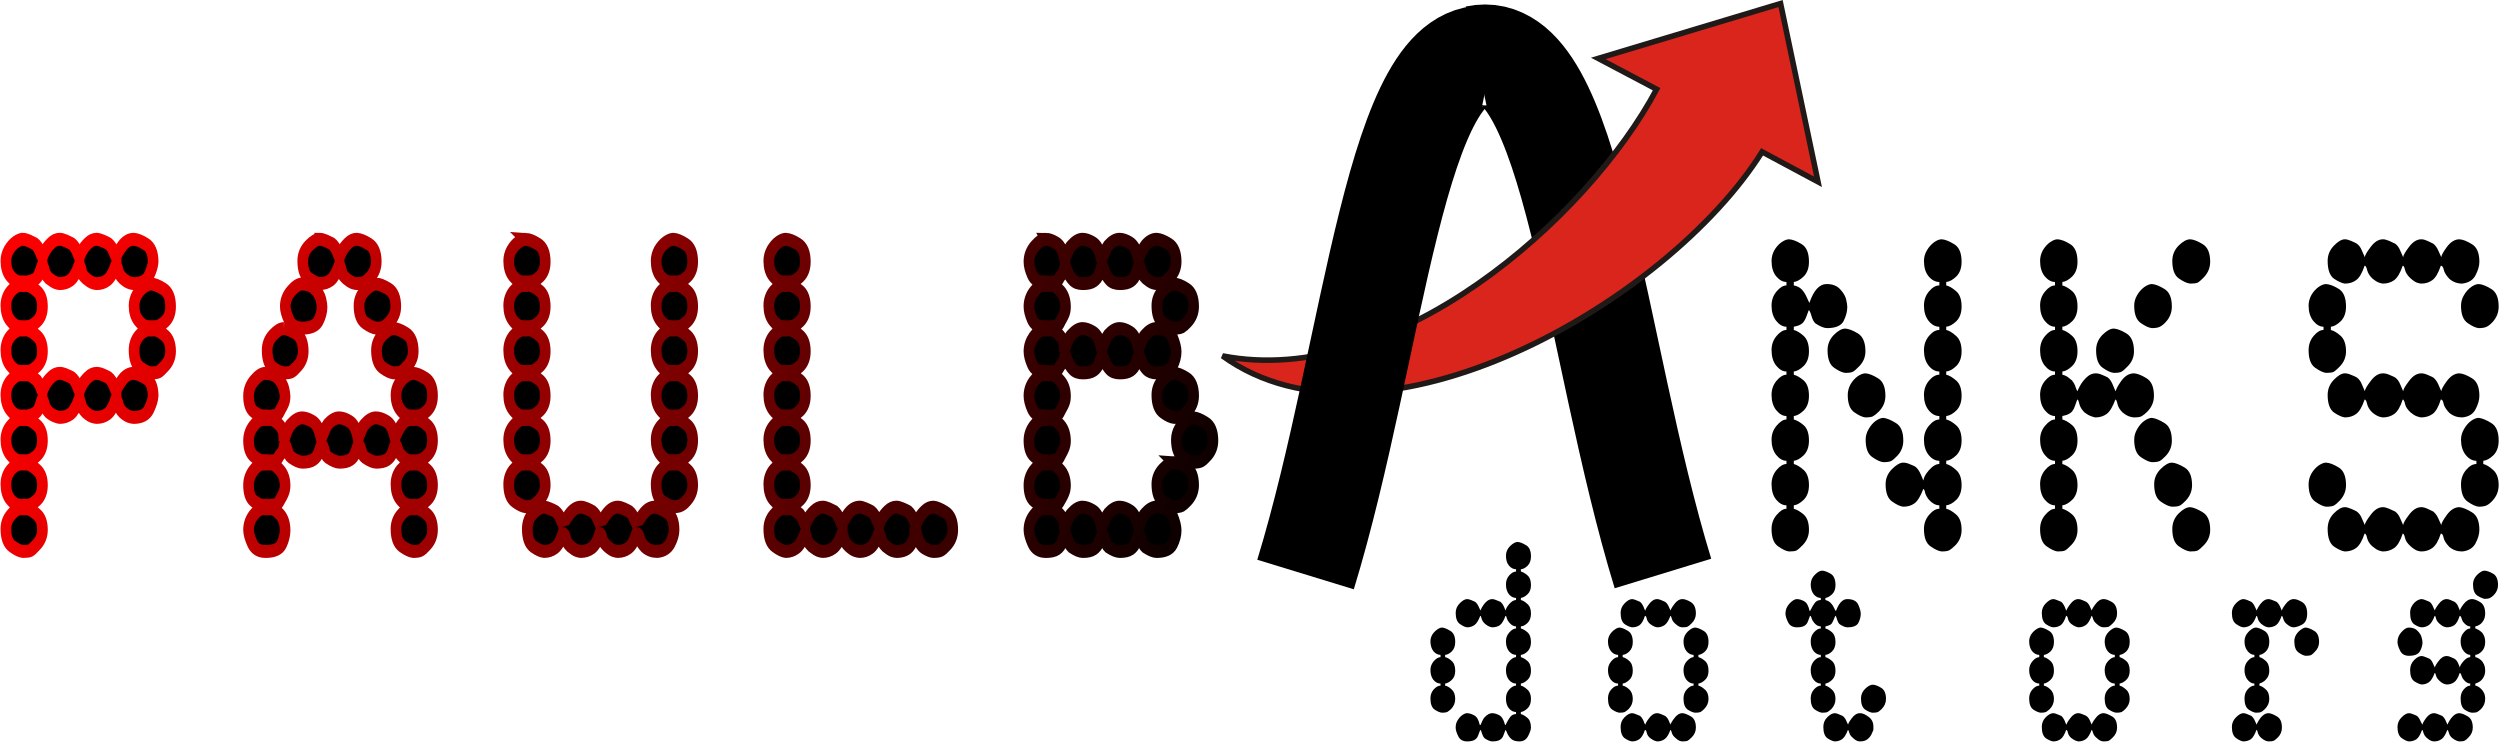
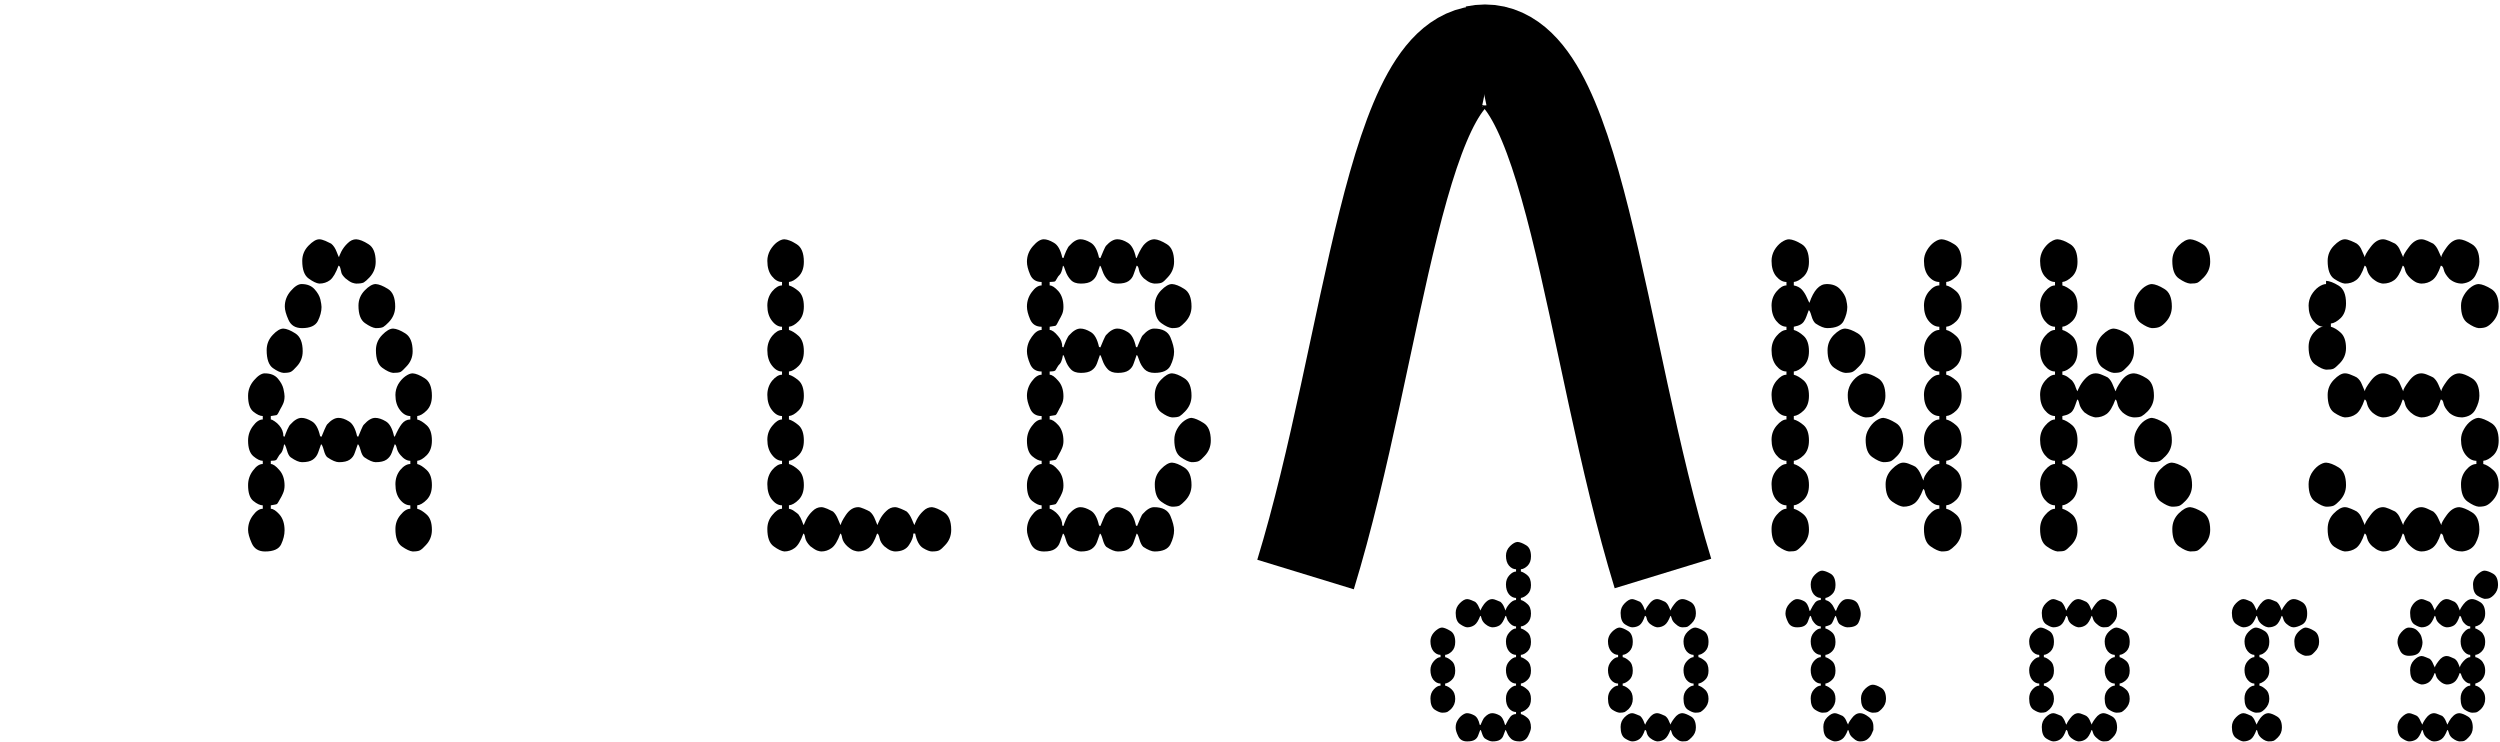
<svg xmlns="http://www.w3.org/2000/svg" width="226.85" height="67.292" version="1.1" viewBox="0 0 226.85 67.292" xml:space="preserve">
  <defs>
    <linearGradient id="linearGradient14283" x1="503.92" x2="410.55" y1="375.97" y2="427.89" gradientTransform="matrix(.88 0 0 -.88 -345.11 375.6)" gradientUnits="userSpaceOnUse">
      <stop offset="0" />
      <stop stop-color="#fa0000" offset="1" />
    </linearGradient>
  </defs>
  <g transform="matrix(1.333 0 0 1.333 0 1.349e-6)">
    <g>
-       <path d="m1.559 16.289c-0.149 0-0.313 0.07-0.5 0.203-0.18 0.137-0.336 0.32-0.469 0.547-0.125 0.231-0.188 0.469-0.188 0.719 0 0.437 0.102 0.789 0.313 1.047 0.207 0.261 0.437 0.39 0.687 0.39v0.235c-0.218 0-0.445 0.136-0.672 0.406-0.218 0.273-0.328 0.594-0.328 0.969 0 0.418 0.102 0.761 0.313 1.031 0.207 0.273 0.437 0.406 0.687 0.406v0.219c-0.218 0-0.445 0.137-0.672 0.406-0.218 0.274-0.328 0.594-0.328 0.969 0 0.43 0.102 0.777 0.313 1.047 0.207 0.273 0.437 0.406 0.687 0.406v0.219c-0.218 0-0.445 0.137-0.672 0.406-0.218 0.274-0.328 0.594-0.328 0.969 0 0.418 0.102 0.762 0.313 1.031 0.207 0.274 0.437 0.406 0.687 0.406v0.235c-0.211 0-0.429 0.14-0.656 0.422-0.23 0.273-0.344 0.589-0.344 0.953 0 0.418 0.102 0.761 0.313 1.031 0.207 0.273 0.437 0.406 0.687 0.406v0.219c-0.218 0-0.445 0.137-0.672 0.406-0.218 0.274-0.328 0.594-0.328 0.969 0 0.437 0.102 0.789 0.313 1.047 0.207 0.262 0.437 0.39 0.687 0.39v0.235c-0.211 0-0.429 0.14-0.656 0.422-0.23 0.273-0.344 0.59-0.344 0.953 0 0.586 0.145 0.98 0.438 1.187 0.289 0.211 0.531 0.325 0.719 0.344 0.238 0 0.406-0.019 0.5-0.062 0.093-0.051 0.222-0.172 0.39-0.36 0.289-0.289 0.438-0.64 0.438-1.047 0-0.488-0.125-0.836-0.375-1.047-0.242-0.218-0.453-0.347-0.641-0.39v-0.235c0.207-0.019 0.426-0.144 0.656-0.375 0.239-0.238 0.36-0.57 0.36-1 0-0.468-0.125-0.812-0.375-1.031-0.242-0.226-0.453-0.363-0.641-0.406v-0.219c0.207-0.019 0.426-0.144 0.656-0.375 0.239-0.238 0.36-0.57 0.36-1 0-0.488-0.125-0.836-0.375-1.047-0.242-0.218-0.453-0.347-0.641-0.39v-0.235c0.188-0.039 0.328-0.086 0.422-0.14 0.102-0.051 0.187-0.118 0.25-0.203 0.07-0.094 0.129-0.207 0.172-0.344 0.039-0.145 0.086-0.289 0.14-0.438 0.063 0 0.114 0.106 0.157 0.313 0.05 0.199 0.156 0.387 0.312 0.562 0.156 0.125 0.305 0.215 0.453 0.266 0.145 0.055 0.239 0.078 0.282 0.078 0.281 0 0.523-0.078 0.734-0.234 0.207-0.164 0.398-0.492 0.578-0.985 0.051 0 0.094 0.102 0.125 0.297 0.039 0.188 0.156 0.383 0.344 0.578 0.156 0.137 0.301 0.231 0.437 0.282 0.145 0.043 0.243 0.062 0.297 0.062 0.281 0 0.524-0.078 0.735-0.234 0.207-0.157 0.394-0.485 0.562-0.985 0.07 0 0.129 0.106 0.172 0.313 0.039 0.199 0.145 0.387 0.312 0.562 0.157 0.137 0.301 0.231 0.438 0.282 0.145 0.043 0.242 0.062 0.297 0.062 0.519 0 0.867-0.18 1.047-0.547 0.175-0.375 0.269-0.679 0.281-0.922 0-0.601-0.168-1.004-0.5-1.203-0.324-0.207-0.602-0.316-0.828-0.328-0.313 0-0.59 0.18-0.828 0.531-0.242 0.344-0.36 0.575-0.36 0.688-0.011-8e-3 -0.062-0.133-0.156-0.375-0.094-0.25-0.219-0.438-0.375-0.563-0.086-0.05-0.203-0.109-0.359-0.172-0.157-0.07-0.305-0.109-0.438-0.109-0.211 0-0.402 0.09-0.578 0.266-0.18 0.168-0.324 0.359-0.437 0.578-0.106 0.219-0.157 0.344-0.157 0.375-0.011-8e-3 -0.062-0.133-0.156-0.375-0.094-0.25-0.219-0.438-0.375-0.563-0.094-0.05-0.219-0.109-0.375-0.172-0.148-0.07-0.293-0.109-0.437-0.109-0.211 0-0.403 0.09-0.579 0.266-0.179 0.168-0.324 0.359-0.437 0.578-0.105 0.219-0.156 0.344-0.156 0.375-0.043-0.031-0.078-0.11-0.11-0.235-0.031-0.125-0.121-0.289-0.265-0.5-0.055-0.05-0.137-0.117-0.25-0.203-0.106-0.093-0.235-0.156-0.391-0.187v-0.219c0.207-0.019 0.426-0.144 0.656-0.375 0.239-0.238 0.36-0.57 0.36-1 0-0.476-0.125-0.828-0.375-1.047-0.242-0.226-0.453-0.363-0.641-0.406v-0.219c0.207-0.019 0.426-0.144 0.656-0.375 0.239-0.238 0.36-0.57 0.36-1 0-0.488-0.125-0.836-0.375-1.047-0.242-0.218-0.453-0.347-0.641-0.39v-0.235c0.188-0.039 0.332-0.086 0.438-0.14 0.101-0.051 0.187-0.125 0.25-0.219 0.062-0.094 0.113-0.203 0.156-0.328 0.039-0.125 0.086-0.266 0.14-0.422 0.063 0 0.114 0.102 0.157 0.297 0.039 0.199 0.144 0.387 0.312 0.562 0.188 0.149 0.344 0.246 0.469 0.297 0.133 0.043 0.223 0.063 0.266 0.063 0.281 0 0.523-0.078 0.734-0.235 0.207-0.164 0.398-0.492 0.578-0.984 0.051 0 0.094 0.059 0.125 0.172 0.031 0.117 0.055 0.226 0.078 0.328 0.031 0.094 0.117 0.215 0.266 0.359 0.176 0.149 0.328 0.246 0.453 0.297 0.133 0.043 0.227 0.063 0.281 0.063 0.281 0 0.52-0.078 0.719-0.235 0.207-0.156 0.398-0.484 0.578-0.984 0.07 0 0.125 0.102 0.156 0.297 0.039 0.199 0.149 0.387 0.328 0.562 0.176 0.157 0.329 0.258 0.454 0.297 0.132 0.043 0.226 0.063 0.281 0.063 0.519 0 0.867-0.18 1.047-0.547 0.175-0.375 0.269-0.688 0.281-0.938 0-0.601-0.168-1.004-0.5-1.203-0.324-0.207-0.602-0.316-0.828-0.328-0.313 0-0.59 0.18-0.828 0.531-0.242 0.344-0.36 0.575-0.36 0.688-0.011 0-0.062-0.117-0.156-0.36-0.094-0.25-0.219-0.437-0.375-0.562-0.086-0.051-0.215-0.113-0.391-0.188-0.168-0.07-0.304-0.109-0.406-0.109-0.211 0-0.402 0.09-0.578 0.266-0.18 0.168-0.324 0.359-0.437 0.578-0.106 0.219-0.157 0.344-0.157 0.375-0.011 0-0.062-0.117-0.156-0.36-0.094-0.25-0.219-0.437-0.375-0.562-0.094-0.051-0.226-0.113-0.391-0.188-0.168-0.07-0.308-0.109-0.421-0.109-0.211 0-0.403 0.09-0.579 0.266-0.179 0.168-0.324 0.359-0.437 0.578-0.105 0.219-0.156 0.344-0.156 0.375-0.012 0-0.063-0.117-0.157-0.36-0.093-0.25-0.218-0.437-0.375-0.562-0.093-0.051-0.226-0.113-0.39-0.188-0.168-0.07-0.305-0.109-0.406-0.109zm8.718 3.047c-0.148 0-0.312 0.07-0.5 0.203-0.179 0.137-0.336 0.32-0.468 0.547-0.125 0.23-0.188 0.469-0.188 0.719 0 0.418 0.102 0.761 0.313 1.031 0.207 0.273 0.437 0.406 0.687 0.406v0.219c-0.219 0-0.445 0.137-0.672 0.406-0.219 0.274-0.328 0.594-0.328 0.969 0 0.594 0.145 0.996 0.438 1.203 0.289 0.211 0.531 0.324 0.718 0.344 0.239 0 0.407-0.02 0.5-0.063 0.094-0.05 0.223-0.172 0.391-0.359 0.289-0.289 0.437-0.641 0.437-1.047 0-0.476-0.121-0.828-0.359-1.047-0.242-0.219-0.461-0.351-0.656-0.406v-0.219c0.207-0.019 0.426-0.144 0.656-0.375 0.238-0.238 0.359-0.57 0.359-1 0-0.601-0.167-1.004-0.5-1.203-0.324-0.207-0.601-0.316-0.828-0.328z" />
      <path d="m21.73 16.289c-0.21 0-0.453 0.149-0.734 0.438-0.281 0.293-0.422 0.636-0.422 1.031 0 0.594 0.145 0.996 0.438 1.203 0.289 0.211 0.531 0.324 0.718 0.344 0.282 0 0.524-0.078 0.735-0.235 0.207-0.164 0.398-0.492 0.578-0.984 0.051 0 0.094 0.059 0.125 0.172 0.031 0.117 0.055 0.226 0.078 0.328 0.031 0.094 0.117 0.215 0.266 0.359 0.176 0.149 0.328 0.246 0.453 0.297 0.133 0.043 0.226 0.063 0.281 0.063 0.238 0 0.41-0.024 0.516-0.078 0.101-0.063 0.234-0.176 0.39-0.344 0.282-0.301 0.422-0.656 0.422-1.063 0-0.601-0.168-1.004-0.5-1.203-0.324-0.207-0.601-0.316-0.828-0.328-0.211 0-0.402 0.09-0.578 0.266-0.18 0.168-0.324 0.359-0.438 0.578-0.105 0.219-0.156 0.344-0.156 0.375-0.012 0-0.062-0.117-0.156-0.36-0.094-0.25-0.219-0.437-0.375-0.562-0.094-0.051-0.227-0.113-0.391-0.188-0.168-0.07-0.308-0.109-0.422-0.109zm-1.203 3.047c-0.218 0-0.465 0.156-0.734 0.469-0.273 0.312-0.406 0.668-0.406 1.062 0 0.231 0.082 0.531 0.25 0.906 0.164 0.375 0.472 0.563 0.922 0.563 0.55 0 0.91-0.16 1.078-0.484 0.164-0.332 0.25-0.649 0.25-0.954 0-0.113-0.028-0.285-0.078-0.515-0.055-0.227-0.184-0.457-0.391-0.688-0.211-0.238-0.508-0.359-0.891-0.359zm5.047 0c-0.219 0-0.469 0.148-0.75 0.437-0.281 0.293-0.422 0.637-0.422 1.032 0 0.586 0.145 0.98 0.438 1.187 0.301 0.211 0.547 0.324 0.734 0.344 0.25 0 0.422-0.024 0.516-0.078 0.101-0.063 0.226-0.172 0.375-0.328 0.289-0.301 0.437-0.657 0.437-1.063 0-0.601-0.168-1.004-0.5-1.203-0.336-0.207-0.609-0.316-0.828-0.328zm-6.281 3.031c-0.219 0-0.465 0.149-0.734 0.438-0.274 0.293-0.407 0.636-0.407 1.031 0 0.605 0.141 1.012 0.422 1.219 0.281 0.199 0.52 0.308 0.719 0.328 0.25 0 0.422-0.024 0.516-0.078 0.093-0.051 0.218-0.164 0.375-0.344 0.281-0.289 0.421-0.641 0.421-1.047 0-0.602-0.167-1.008-0.5-1.219-0.324-0.207-0.593-0.316-0.812-0.328zm7.469 0c-0.219 0-0.469 0.149-0.75 0.438-0.282 0.293-0.422 0.636-0.422 1.031 0 0.594 0.144 0.996 0.437 1.203 0.289 0.211 0.535 0.324 0.735 0.344 0.238 0 0.406-0.02 0.5-0.063 0.093-0.05 0.222-0.172 0.39-0.359 0.289-0.289 0.438-0.641 0.438-1.047 0-0.602-0.168-1.008-0.5-1.219-0.324-0.207-0.602-0.316-0.828-0.328zm-8.735 3.047c-0.218 0-0.465 0.156-0.734 0.469-0.273 0.312-0.406 0.668-0.406 1.062 0 0.524 0.117 0.883 0.359 1.078 0.25 0.2 0.461 0.297 0.641 0.297v0.235c-0.231 0-0.453 0.152-0.672 0.453-0.219 0.293-0.328 0.621-0.328 0.984 0 0.5 0.117 0.856 0.359 1.063 0.25 0.211 0.461 0.312 0.641 0.312v0.219c-0.231 0-0.453 0.152-0.672 0.453-0.219 0.293-0.328 0.621-0.328 0.984 0 0.524 0.117 0.883 0.359 1.079 0.25 0.199 0.461 0.296 0.641 0.296v0.235c-0.231 0-0.453 0.152-0.672 0.453-0.219 0.293-0.328 0.621-0.328 0.984 0 0.231 0.082 0.532 0.25 0.907 0.164 0.375 0.468 0.562 0.906 0.562 0.57 0 0.937-0.16 1.094-0.484 0.156-0.332 0.234-0.649 0.234-0.953 0-0.457-0.117-0.817-0.344-1.079-0.23-0.257-0.429-0.39-0.593-0.39v-0.235c0.257-0.039 0.398-0.07 0.421-0.093 0.032-0.02 0.114-0.157 0.25-0.407 0.04-0.062 0.094-0.164 0.157-0.312 0.07-0.156 0.109-0.332 0.109-0.531 0-0.446-0.121-0.801-0.359-1.063-0.231-0.269-0.422-0.406-0.578-0.406v-0.219c0.082-8e-3 0.16-0.015 0.234-0.015 0.07-8e-3 0.125-0.032 0.156-0.063 0.031-0.039 0.094-0.144 0.188-0.312 0.039-0.039 0.078-0.082 0.109-0.125 0.039-0.04 0.078-0.102 0.109-0.188 0.04-0.094 0.079-0.234 0.11-0.422 0.051 0 0.113 0.133 0.187 0.391 0.071 0.262 0.161 0.429 0.266 0.5 0.312 0.219 0.566 0.328 0.766 0.328 0.32 0 0.566-0.055 0.734-0.172 0.164-0.113 0.285-0.269 0.359-0.469 0.071-0.195 0.141-0.39 0.203-0.578 0.051 0 0.114 0.137 0.188 0.406 0.07 0.262 0.156 0.422 0.25 0.485 0.32 0.219 0.582 0.328 0.781 0.328 0.321 0 0.567-0.055 0.735-0.172 0.164-0.113 0.281-0.269 0.343-0.469 0.071-0.195 0.141-0.39 0.203-0.578 0.051 0 0.114 0.133 0.188 0.391 0.07 0.262 0.16 0.429 0.266 0.5 0.32 0.219 0.578 0.328 0.765 0.328 0.321 0 0.567-0.055 0.735-0.172 0.164-0.113 0.285-0.269 0.359-0.469 0.07-0.195 0.141-0.39 0.203-0.578 0.051 0 0.098 0.09 0.141 0.266 0.039 0.168 0.125 0.324 0.25 0.469 0.218 0.261 0.441 0.39 0.672 0.39v0.219c-0.231 0-0.461 0.137-0.688 0.406-0.219 0.274-0.328 0.594-0.328 0.969 0 0.437 0.102 0.789 0.312 1.047 0.208 0.262 0.442 0.39 0.704 0.39v0.235c-0.219 0-0.446 0.14-0.672 0.422-0.231 0.273-0.344 0.59-0.344 0.953 0 0.586 0.144 0.98 0.437 1.187 0.301 0.211 0.547 0.325 0.735 0.344 0.226 0 0.394-0.023 0.5-0.078 0.113-0.063 0.242-0.176 0.39-0.344 0.282-0.289 0.422-0.64 0.422-1.047 0-0.488-0.121-0.836-0.359-1.047-0.242-0.218-0.453-0.347-0.641-0.39v-0.235c0.196-0.019 0.41-0.144 0.641-0.375 0.238-0.238 0.359-0.57 0.359-1 0-0.468-0.121-0.812-0.359-1.031-0.242-0.226-0.453-0.363-0.641-0.406v-0.219c0.196-0.019 0.41-0.144 0.641-0.375 0.238-0.238 0.359-0.57 0.359-1 0-0.488-0.121-0.836-0.359-1.047-0.242-0.218-0.453-0.347-0.641-0.39v-0.235c0.196-0.019 0.41-0.144 0.641-0.375 0.238-0.238 0.359-0.57 0.359-1 0-0.601-0.168-1.004-0.5-1.203-0.324-0.207-0.593-0.316-0.812-0.328-0.149 0-0.313 0.07-0.5 0.203-0.188 0.137-0.352 0.321-0.485 0.547-0.125 0.231-0.187 0.469-0.187 0.719 0 0.418 0.102 0.762 0.312 1.031 0.208 0.274 0.442 0.406 0.704 0.406v0.235c-0.231 0-0.422 0.101-0.579 0.297-0.148 0.187-0.308 0.48-0.484 0.875l-0.047-0.032c-0.117-0.531-0.304-0.867-0.562-1.015-0.262-0.157-0.5-0.235-0.719-0.235-0.242 0-0.496 0.153-0.766 0.453-0.043 0.032-0.105 0.149-0.187 0.344-0.086 0.199-0.152 0.36-0.203 0.485l-0.078-0.032c-0.118-0.531-0.305-0.867-0.563-1.015-0.25-0.157-0.484-0.235-0.703-0.235-0.25 0-0.512 0.153-0.781 0.453-0.024 0.024-0.078 0.137-0.172 0.344-0.086 0.199-0.152 0.36-0.203 0.485l-0.094-0.032c-0.117-0.531-0.305-0.867-0.563-1.015-0.261-0.157-0.496-0.235-0.703-0.235-0.242 0-0.496 0.153-0.765 0.453-0.043 0.032-0.11 0.149-0.203 0.344-0.086 0.199-0.149 0.36-0.188 0.485l-0.078-0.032c0-0.269-0.094-0.515-0.281-0.734-0.094-0.113-0.2-0.207-0.313-0.281-0.117-0.082-0.203-0.125-0.265-0.125v-0.235c0.218-0.031 0.347-0.05 0.39-0.062 0.039-0.02 0.078-0.063 0.11-0.125 0.039-0.071 0.097-0.18 0.171-0.328 0.04-0.063 0.094-0.16 0.157-0.297 0.07-0.145 0.109-0.32 0.109-0.531 0-0.114-0.027-0.286-0.078-0.516-0.055-0.227-0.18-0.457-0.375-0.688-0.199-0.238-0.496-0.359-0.891-0.359z" />
-       <path d="m35.715 16.289c-0.149 0-0.313 0.07-0.5 0.203-0.18 0.137-0.336 0.32-0.469 0.547-0.125 0.231-0.187 0.469-0.187 0.719 0 0.437 0.101 0.789 0.312 1.047 0.207 0.261 0.438 0.39 0.688 0.39v0.235c-0.219 0-0.446 0.136-0.672 0.406-0.219 0.273-0.328 0.594-0.328 0.969 0 0.418 0.101 0.761 0.312 1.031 0.207 0.273 0.438 0.406 0.688 0.406v0.219c-0.219 0-0.446 0.137-0.672 0.406-0.219 0.274-0.328 0.594-0.328 0.969 0 0.43 0.101 0.777 0.312 1.047 0.207 0.273 0.438 0.406 0.688 0.406v0.219c-0.219 0-0.446 0.137-0.672 0.406-0.219 0.274-0.328 0.594-0.328 0.969 0 0.418 0.101 0.762 0.312 1.031 0.207 0.274 0.438 0.406 0.688 0.406v0.235c-0.211 0-0.43 0.14-0.657 0.422-0.23 0.273-0.343 0.589-0.343 0.953 0 0.418 0.101 0.761 0.312 1.031 0.207 0.273 0.438 0.406 0.688 0.406v0.219c-0.219 0-0.446 0.137-0.672 0.406-0.219 0.274-0.328 0.594-0.328 0.969 0 0.586 0.144 0.98 0.437 1.187 0.289 0.211 0.531 0.325 0.719 0.344 0.238 0 0.41-0.023 0.515-0.078 0.102-0.062 0.227-0.172 0.375-0.328 0.29-0.301 0.438-0.656 0.438-1.063 0-0.468-0.121-0.812-0.359-1.031-0.243-0.219-0.461-0.351-0.657-0.406v-0.219c0.207-0.019 0.426-0.144 0.657-0.375 0.238-0.238 0.359-0.57 0.359-1 0-0.488-0.121-0.836-0.359-1.047-0.243-0.207-0.461-0.336-0.657-0.39v-0.235c0.207-0.019 0.426-0.144 0.657-0.375 0.238-0.238 0.359-0.57 0.359-1 0-0.488-0.121-0.836-0.359-1.047-0.243-0.207-0.461-0.336-0.657-0.39v-0.219c0.207-0.019 0.426-0.144 0.657-0.375 0.238-0.238 0.359-0.57 0.359-1 0-0.476-0.121-0.828-0.359-1.047-0.243-0.219-0.461-0.351-0.657-0.406v-0.219c0.207-0.019 0.426-0.144 0.657-0.375 0.238-0.238 0.359-0.57 0.359-1 0-0.488-0.121-0.836-0.359-1.047-0.243-0.207-0.461-0.336-0.657-0.39v-0.235c0.207-0.019 0.426-0.144 0.657-0.375 0.238-0.238 0.359-0.57 0.359-1 0-0.601-0.168-1.004-0.5-1.203-0.324-0.207-0.602-0.316-0.828-0.328zm10.047 0c-0.149 0-0.313 0.07-0.5 0.203-0.188 0.137-0.352 0.32-0.485 0.547-0.125 0.231-0.187 0.469-0.187 0.719 0 0.437 0.101 0.789 0.312 1.047 0.207 0.261 0.442 0.39 0.703 0.39v0.235c-0.23 0-0.46 0.136-0.687 0.406-0.219 0.273-0.328 0.594-0.328 0.969 0 0.418 0.101 0.761 0.312 1.031 0.207 0.273 0.442 0.406 0.703 0.406v0.219c-0.23 0-0.46 0.137-0.687 0.406-0.219 0.274-0.328 0.594-0.328 0.969 0 0.43 0.101 0.777 0.312 1.047 0.207 0.273 0.442 0.406 0.703 0.406v0.219c-0.23 0-0.46 0.137-0.687 0.406-0.219 0.274-0.328 0.594-0.328 0.969 0 0.418 0.101 0.762 0.312 1.031 0.207 0.274 0.442 0.406 0.703 0.406v0.235c-0.218 0-0.445 0.14-0.671 0.422-0.231 0.273-0.344 0.589-0.344 0.953 0 0.418 0.101 0.761 0.312 1.031 0.207 0.273 0.442 0.406 0.703 0.406v0.219c-0.23 0-0.46 0.137-0.687 0.406-0.219 0.274-0.328 0.594-0.328 0.969 0 0.586 0.144 0.98 0.437 1.187 0.301 0.211 0.547 0.325 0.735 0.344 0.226 0 0.398-0.031 0.515-0.094 0.125-0.062 0.25-0.164 0.375-0.312 0.282-0.301 0.422-0.656 0.422-1.063 0-0.468-0.121-0.812-0.359-1.031-0.242-0.226-0.453-0.363-0.641-0.406v-0.219c0.196-0.019 0.41-0.144 0.641-0.375 0.238-0.238 0.359-0.57 0.359-1 0-0.488-0.121-0.836-0.359-1.047-0.242-0.218-0.453-0.347-0.641-0.39v-0.235c0.196-0.019 0.41-0.144 0.641-0.375 0.238-0.238 0.359-0.57 0.359-1 0-0.488-0.121-0.836-0.359-1.047-0.242-0.218-0.453-0.347-0.641-0.39v-0.219c0.196-0.019 0.41-0.144 0.641-0.375 0.238-0.238 0.359-0.57 0.359-1 0-0.476-0.121-0.828-0.359-1.047-0.242-0.226-0.453-0.363-0.641-0.406v-0.219c0.196-0.019 0.41-0.144 0.641-0.375 0.238-0.238 0.359-0.57 0.359-1 0-0.488-0.121-0.836-0.359-1.047-0.242-0.218-0.453-0.347-0.641-0.39v-0.235c0.196-0.019 0.41-0.144 0.641-0.375 0.238-0.238 0.359-0.57 0.359-1 0-0.601-0.168-1.004-0.5-1.203-0.324-0.207-0.594-0.316-0.812-0.328zm-8.797 18.234c-0.231 0-0.481 0.149-0.75 0.438-0.262 0.281-0.391 0.633-0.391 1.047 0 0.594 0.141 0.996 0.422 1.203 0.281 0.199 0.52 0.309 0.719 0.328 0.269 0 0.508-0.078 0.719-0.234 0.218-0.164 0.406-0.493 0.562-0.985 0.082 0 0.145 0.106 0.188 0.313 0.039 0.199 0.144 0.383 0.312 0.547 0.188 0.156 0.336 0.258 0.453 0.297 0.125 0.043 0.211 0.062 0.266 0.062 0.269 0 0.515-0.078 0.734-0.234 0.219-0.164 0.406-0.493 0.563-0.985 0.062 0 0.109 0.102 0.14 0.297 0.039 0.188 0.16 0.375 0.36 0.563 0.164 0.148 0.312 0.246 0.437 0.297 0.133 0.043 0.227 0.062 0.281 0.062 0.27 0 0.508-0.078 0.719-0.234 0.219-0.164 0.406-0.493 0.563-0.985 0.093 0 0.156 0.094 0.187 0.282 0.039 0.187 0.164 0.398 0.375 0.625 0.238 0.211 0.52 0.312 0.844 0.312 0.414-0.039 0.707-0.223 0.875-0.547 0.176-0.332 0.266-0.64 0.266-0.922 0-0.601-0.168-1.004-0.5-1.203-0.325-0.207-0.594-0.32-0.813-0.344-0.305 0-0.578 0.18-0.828 0.532-0.25 0.343-0.375 0.574-0.375 0.687-0.055-0.113-0.121-0.265-0.203-0.453-0.074-0.195-0.184-0.351-0.328-0.469-0.086-0.05-0.211-0.113-0.375-0.187-0.157-0.071-0.293-0.11-0.407-0.11-0.292 0-0.562 0.18-0.812 0.532-0.25 0.343-0.375 0.574-0.375 0.687-0.055-0.113-0.121-0.265-0.203-0.453-0.074-0.195-0.184-0.351-0.328-0.469-0.086-0.05-0.211-0.113-0.375-0.187-0.168-0.071-0.309-0.11-0.422-0.11-0.293 0-0.563 0.18-0.813 0.532-0.25 0.343-0.375 0.574-0.375 0.687-0.054-0.113-0.121-0.265-0.203-0.453-0.074-0.195-0.183-0.351-0.328-0.469-0.086-0.05-0.215-0.113-0.391-0.187-0.167-0.071-0.296-0.11-0.39-0.11z" />
      <path d="m53.391 16.289c-0.149 0-0.313 0.07-0.5 0.203-0.18 0.137-0.336 0.32-0.469 0.547-0.125 0.231-0.188 0.469-0.188 0.719 0 0.437 0.102 0.789 0.313 1.047 0.207 0.261 0.437 0.39 0.687 0.39v0.235c-0.218 0-0.445 0.136-0.672 0.406-0.218 0.273-0.328 0.594-0.328 0.969 0 0.418 0.102 0.761 0.313 1.031 0.207 0.273 0.437 0.406 0.687 0.406v0.219c-0.218 0-0.445 0.137-0.672 0.406-0.218 0.274-0.328 0.594-0.328 0.969 0 0.43 0.102 0.777 0.313 1.047 0.207 0.273 0.437 0.406 0.687 0.406v0.219c-0.218 0-0.445 0.137-0.672 0.406-0.218 0.274-0.328 0.594-0.328 0.969 0 0.418 0.102 0.762 0.313 1.031 0.207 0.274 0.437 0.406 0.687 0.406v0.235c-0.211 0-0.429 0.14-0.656 0.422-0.23 0.273-0.344 0.589-0.344 0.953 0 0.418 0.102 0.761 0.313 1.031 0.207 0.273 0.437 0.406 0.687 0.406v0.219c-0.218 0-0.445 0.137-0.672 0.406-0.218 0.274-0.328 0.594-0.328 0.969 0 0.437 0.102 0.789 0.313 1.047 0.207 0.262 0.437 0.39 0.687 0.39v0.235c-0.211 0-0.429 0.14-0.656 0.422-0.23 0.273-0.344 0.59-0.344 0.953 0 0.586 0.145 0.98 0.438 1.187 0.289 0.211 0.531 0.325 0.719 0.344 0.257 0 0.492-0.078 0.703-0.234 0.218-0.157 0.414-0.485 0.594-0.985 0.05 0 0.093 0.102 0.124 0.297 0.04 0.188 0.157 0.375 0.344 0.563 0.188 0.148 0.344 0.246 0.469 0.297 0.133 0.043 0.227 0.062 0.281 0.062 0.258 0 0.492-0.078 0.703-0.234 0.219-0.157 0.414-0.485 0.594-0.985 0.051 0 0.094 0.102 0.125 0.297 0.039 0.199 0.156 0.387 0.344 0.563 0.176 0.156 0.328 0.258 0.453 0.297 0.133 0.043 0.234 0.062 0.297 0.062 0.258 0 0.492-0.078 0.703-0.234 0.219-0.164 0.41-0.493 0.578-0.985 0.07 0 0.129 0.106 0.172 0.313 0.039 0.199 0.145 0.383 0.313 0.547 0.175 0.148 0.328 0.246 0.453 0.297 0.132 0.043 0.226 0.062 0.281 0.062 0.445 0 0.766-0.144 0.953-0.437 0.195-0.29 0.297-0.551 0.297-0.782h0.125c0.101 0.5 0.281 0.828 0.531 0.985 0.258 0.156 0.461 0.234 0.61 0.234 0.226 0 0.394-0.023 0.5-0.078 0.113-0.063 0.242-0.176 0.39-0.344 0.281-0.289 0.422-0.64 0.422-1.047 0-0.601-0.168-1.004-0.5-1.203-0.324-0.207-0.594-0.32-0.812-0.344-0.219 0-0.418 0.09-0.594 0.266-0.18 0.168-0.324 0.359-0.438 0.578-0.105 0.219-0.156 0.344-0.156 0.375-0.012 0-0.07-0.125-0.172-0.375-0.105-0.25-0.226-0.429-0.359-0.547-0.086-0.05-0.215-0.113-0.391-0.187-0.168-0.071-0.305-0.11-0.406-0.11-0.219 0-0.418 0.09-0.594 0.266-0.18 0.168-0.324 0.359-0.437 0.578-0.106 0.219-0.157 0.344-0.157 0.375-0.011 0-0.062-0.117-0.156-0.359-0.094-0.25-0.219-0.438-0.375-0.563-0.086-0.05-0.215-0.113-0.391-0.187-0.167-0.071-0.296-0.11-0.39-0.11-0.324 0-0.606 0.18-0.844 0.532-0.23 0.343-0.344 0.574-0.344 0.687-0.031-0.019-0.093-0.148-0.187-0.39-0.094-0.239-0.211-0.414-0.344-0.532-0.094-0.05-0.226-0.113-0.391-0.187-0.167-0.071-0.304-0.11-0.406-0.11-0.218 0-0.418 0.09-0.594 0.266-0.179 0.168-0.324 0.359-0.437 0.578-0.105 0.219-0.156 0.344-0.156 0.375-0.031-0.019-0.074-0.109-0.125-0.265-0.055-0.157-0.137-0.313-0.25-0.469-0.055-0.051-0.141-0.117-0.266-0.203-0.117-0.094-0.242-0.149-0.375-0.172v-0.235c0.207-0.019 0.426-0.144 0.656-0.375 0.239-0.238 0.36-0.57 0.36-1 0-0.468-0.121-0.812-0.36-1.031-0.242-0.219-0.461-0.351-0.656-0.406v-0.219c0.207-0.019 0.426-0.144 0.656-0.375 0.239-0.238 0.36-0.57 0.36-1 0-0.488-0.121-0.836-0.36-1.047-0.242-0.207-0.461-0.336-0.656-0.39v-0.235c0.207-0.019 0.426-0.144 0.656-0.375 0.239-0.238 0.36-0.57 0.36-1 0-0.488-0.121-0.836-0.36-1.047-0.242-0.207-0.461-0.336-0.656-0.39v-0.219c0.207-0.019 0.426-0.144 0.656-0.375 0.239-0.238 0.36-0.57 0.36-1 0-0.476-0.121-0.828-0.36-1.047-0.242-0.219-0.461-0.351-0.656-0.406v-0.219c0.207-0.019 0.426-0.144 0.656-0.375 0.239-0.238 0.36-0.57 0.36-1 0-0.488-0.121-0.836-0.36-1.047-0.242-0.207-0.461-0.336-0.656-0.39v-0.235c0.207-0.019 0.426-0.144 0.656-0.375 0.239-0.238 0.36-0.57 0.36-1 0-0.601-0.168-1.004-0.5-1.203-0.324-0.207-0.602-0.316-0.828-0.328z" />
      <path d="m71.047 16.289c-0.219 0-0.465 0.156-0.735 0.469-0.273 0.312-0.406 0.668-0.406 1.062 0 0.242 0.071 0.532 0.219 0.875 0.145 0.336 0.406 0.5 0.781 0.5v0.235c-0.23 0-0.453 0.152-0.672 0.453-0.218 0.293-0.328 0.621-0.328 0.984 0 0.242 0.071 0.531 0.219 0.875 0.145 0.336 0.406 0.5 0.781 0.5v0.219c-0.23 0-0.453 0.156-0.672 0.469-0.218 0.304-0.328 0.632-0.328 0.984 0 0.242 0.071 0.531 0.219 0.875 0.145 0.336 0.406 0.5 0.781 0.5v0.219c-0.23 0-0.453 0.152-0.672 0.453-0.218 0.293-0.328 0.621-0.328 0.984 0 0.243 0.071 0.532 0.219 0.875 0.145 0.336 0.406 0.5 0.781 0.5v0.235c-0.23 0-0.453 0.152-0.672 0.453-0.218 0.293-0.328 0.621-0.328 0.984 0 0.5 0.117 0.856 0.36 1.063 0.25 0.211 0.461 0.312 0.64 0.312v0.219c-0.23 0-0.453 0.152-0.672 0.453-0.218 0.293-0.328 0.621-0.328 0.984 0 0.524 0.117 0.883 0.36 1.079 0.25 0.199 0.461 0.296 0.64 0.296v0.235c-0.23 0-0.453 0.152-0.672 0.453-0.218 0.293-0.328 0.621-0.328 0.984 0 0.231 0.082 0.532 0.25 0.907 0.164 0.375 0.469 0.562 0.906 0.562 0.333 0 0.583-0.055 0.75-0.172 0.165-0.113 0.282-0.269 0.344-0.469 0.071-0.195 0.141-0.39 0.203-0.578 0.051 0 0.114 0.133 0.188 0.391 0.07 0.25 0.16 0.422 0.265 0.516 0.313 0.211 0.567 0.312 0.766 0.312 0.32 0 0.567-0.055 0.734-0.172 0.165-0.113 0.286-0.269 0.36-0.469 0.07-0.195 0.14-0.39 0.203-0.578 0.051 0 0.113 0.133 0.187 0.391 0.071 0.262 0.157 0.434 0.25 0.516 0.321 0.211 0.583 0.312 0.782 0.312 0.32 0 0.566-0.055 0.734-0.172 0.164-0.113 0.281-0.269 0.344-0.469 0.07-0.195 0.14-0.39 0.203-0.578 0.051 0 0.113 0.133 0.187 0.391 0.071 0.25 0.161 0.422 0.266 0.516 0.32 0.211 0.578 0.312 0.766 0.312 0.551 0 0.91-0.16 1.078-0.484 0.164-0.332 0.25-0.649 0.25-0.953 0-0.258-0.086-0.586-0.25-0.985-0.168-0.394-0.539-0.594-1.11-0.594-0.242 0-0.496 0.153-0.765 0.454-0.043 0.031-0.106 0.148-0.188 0.343-0.086 0.2-0.152 0.36-0.203 0.485l-0.078-0.032c-0.117-0.531-0.305-0.867-0.562-1.015-0.25-0.156-0.485-0.235-0.704-0.235-0.25 0-0.511 0.153-0.781 0.454-0.023 0.023-0.078 0.136-0.172 0.343-0.086 0.2-0.152 0.36-0.203 0.485l-0.094-0.032c-0.117-0.531-0.304-0.867-0.562-1.015-0.262-0.156-0.496-0.235-0.703-0.235-0.242 0-0.496 0.153-0.766 0.454-0.043 0.031-0.109 0.148-0.203 0.343-0.086 0.2-0.148 0.36-0.187 0.485l-0.079-0.032c0-0.269-0.093-0.515-0.281-0.734-0.093-0.113-0.199-0.207-0.312-0.281-0.117-0.082-0.203-0.125-0.266-0.125v-0.235c0.258-0.039 0.399-0.07 0.422-0.093 0.031-0.02 0.113-0.157 0.25-0.407 0.039-0.062 0.094-0.164 0.156-0.312 0.071-0.156 0.11-0.332 0.11-0.531 0-0.446-0.121-0.801-0.36-1.063-0.23-0.269-0.422-0.406-0.578-0.406v-0.219c0.219-0.031 0.348-0.051 0.391-0.062 0.039-0.02 0.078-0.063 0.109-0.125 0.039-0.071 0.098-0.18 0.172-0.328 0.039-0.063 0.094-0.164 0.156-0.313 0.071-0.156 0.11-0.328 0.11-0.516 0-0.457-0.118-0.816-0.344-1.078-0.231-0.257-0.43-0.39-0.594-0.39v-0.235c0.219-0.031 0.348-0.05 0.391-0.062 0.039-0.02 0.078-0.063 0.109-0.125 0.039-0.071 0.098-0.18 0.172-0.328 0.039-0.063 0.094-0.16 0.156-0.297 0.071-0.145 0.11-0.32 0.11-0.531 0-0.446-0.121-0.801-0.36-1.063-0.23-0.269-0.422-0.406-0.578-0.406v-0.219c0.082-8e-3 0.16-0.016 0.235-0.016 0.07-7e-3 0.124-0.031 0.156-0.062 0.031-0.039 0.094-0.145 0.187-0.313 0.039-0.039 0.078-0.082 0.11-0.125 0.039-0.039 0.078-0.101 0.109-0.187 0.039-0.094 0.078-0.234 0.109-0.422 0.039 0 0.098 0.121 0.172 0.359 0.082 0.243 0.203 0.446 0.36 0.61 0.156 0.168 0.382 0.25 0.687 0.25 0.32 0 0.567-0.055 0.734-0.172 0.165-0.113 0.286-0.27 0.36-0.469 0.07-0.195 0.14-0.39 0.203-0.578 0.039 0 0.098 0.121 0.172 0.359 0.082 0.243 0.203 0.446 0.359 0.61 0.156 0.168 0.383 0.25 0.688 0.25 0.32 0 0.566-0.055 0.734-0.172 0.164-0.113 0.281-0.27 0.344-0.469 0.07-0.195 0.14-0.39 0.203-0.578 0.039 0 0.098 0.121 0.172 0.359 0.082 0.243 0.203 0.446 0.359 0.61 0.164 0.168 0.395 0.25 0.688 0.25 0.551 0 0.91-0.16 1.078-0.485 0.164-0.332 0.25-0.648 0.25-0.953 0-0.257-0.086-0.586-0.25-0.984-0.168-0.395-0.539-0.594-1.11-0.594-0.242 0-0.496 0.153-0.765 0.453-0.043 0.032-0.106 0.149-0.188 0.344-0.086 0.199-0.152 0.359-0.203 0.484l-0.078-0.031c-0.117-0.531-0.305-0.867-0.562-1.015-0.25-0.157-0.485-0.235-0.704-0.235-0.25 0-0.511 0.153-0.781 0.453-0.023 0.024-0.078 0.137-0.172 0.344-0.086 0.199-0.152 0.359-0.203 0.484l-0.094-0.031c-0.117-0.531-0.304-0.867-0.562-1.015-0.262-0.157-0.496-0.235-0.703-0.235-0.242 0-0.496 0.153-0.766 0.453-0.043 0.032-0.109 0.149-0.203 0.344-0.086 0.199-0.148 0.359-0.187 0.484l-0.079-0.031c0-0.281-0.093-0.523-0.281-0.734-0.23-0.281-0.422-0.422-0.578-0.422v-0.219c0.219-0.031 0.348-0.051 0.391-0.062 0.039-0.02 0.078-0.063 0.109-0.125 0.039-0.071 0.098-0.18 0.172-0.328 0.039-0.063 0.094-0.161 0.156-0.297 0.071-0.145 0.11-0.321 0.11-0.532 0-0.457-0.118-0.816-0.344-1.078-0.231-0.258-0.43-0.39-0.594-0.39v-0.235c0.082-7e-3 0.16-0.015 0.235-0.015 0.07 0 0.124-0.016 0.156-0.047 0.031-0.039 0.094-0.145 0.187-0.313 0.039-0.039 0.078-0.082 0.11-0.125 0.039-0.039 0.078-0.101 0.109-0.187 0.039-0.094 0.078-0.235 0.109-0.422 0.039 0 0.098 0.121 0.172 0.359 0.082 0.243 0.203 0.446 0.36 0.61 0.156 0.168 0.382 0.25 0.687 0.25 0.32 0 0.567-0.055 0.734-0.172 0.165-0.113 0.286-0.27 0.36-0.469 0.07-0.195 0.14-0.391 0.203-0.578 0.039 0 0.098 0.121 0.172 0.359 0.082 0.243 0.203 0.446 0.359 0.61 0.156 0.168 0.383 0.25 0.688 0.25 0.32 0 0.566-0.055 0.734-0.172 0.164-0.113 0.281-0.27 0.344-0.469 0.07-0.195 0.14-0.391 0.203-0.578 0.07 0 0.125 0.102 0.156 0.297 0.039 0.199 0.149 0.387 0.328 0.562 0.176 0.149 0.329 0.246 0.453 0.297 0.133 0.043 0.227 0.063 0.282 0.063 0.25 0 0.422-0.024 0.515-0.078 0.094-0.051 0.219-0.165 0.375-0.344 0.289-0.301 0.438-0.656 0.438-1.063 0-0.601-0.168-1.004-0.5-1.203-0.336-0.207-0.61-0.316-0.828-0.328-0.274 0-0.528 0.141-0.766 0.422-0.074 0.094-0.164 0.242-0.266 0.437-0.093 0.188-0.156 0.329-0.187 0.422l-0.047-0.031c-0.117-0.531-0.305-0.867-0.562-1.016-0.25-0.156-0.485-0.234-0.704-0.234-0.25 0-0.511 0.152-0.781 0.453-0.023 0.024-0.078 0.137-0.172 0.344-0.086 0.199-0.152 0.359-0.203 0.484l-0.094-0.031c-0.117-0.531-0.304-0.867-0.562-1.016-0.262-0.156-0.496-0.234-0.703-0.234-0.242 0-0.496 0.152-0.766 0.453-0.043 0.031-0.109 0.149-0.203 0.344-0.086 0.199-0.148 0.359-0.187 0.484l-0.079-0.031c-0.117-0.531-0.308-0.867-0.578-1.016-0.261-0.156-0.492-0.234-0.687-0.234zm8.734 3.047c-0.219 0-0.469 0.148-0.75 0.437-0.281 0.293-0.422 0.637-0.422 1.032 0 0.586 0.145 0.98 0.438 1.187 0.289 0.211 0.535 0.324 0.734 0.344 0.239 0 0.41-0.024 0.516-0.078 0.101-0.063 0.226-0.172 0.375-0.328 0.289-0.301 0.437-0.657 0.437-1.063 0-0.601-0.168-1.004-0.5-1.203-0.324-0.207-0.601-0.316-0.828-0.328zm0 6.078c-0.219 0-0.469 0.148-0.75 0.438-0.281 0.293-0.422 0.636-0.422 1.031 0 0.586 0.145 0.98 0.438 1.187 0.289 0.211 0.535 0.325 0.734 0.344 0.239 0 0.41-0.023 0.516-0.078 0.101-0.063 0.226-0.172 0.375-0.328 0.289-0.301 0.437-0.656 0.437-1.063 0-0.601-0.168-1.004-0.5-1.203-0.324-0.207-0.601-0.316-0.828-0.328zm1.328 3.031c-0.148 0-0.312 0.071-0.5 0.203-0.187 0.137-0.351 0.325-0.484 0.563-0.125 0.23-0.187 0.469-0.187 0.719 0 0.586 0.144 0.98 0.437 1.187 0.301 0.211 0.547 0.324 0.734 0.344 0.227 0 0.395-0.023 0.5-0.078 0.114-0.063 0.243-0.176 0.391-0.344 0.281-0.289 0.422-0.641 0.422-1.047 0-0.601-0.168-1.004-0.5-1.203-0.324-0.207-0.594-0.32-0.813-0.344zm-1.328 3.047c-0.219 0-0.469 0.149-0.75 0.438-0.281 0.293-0.422 0.636-0.422 1.031 0 0.586 0.145 0.98 0.438 1.187 0.289 0.211 0.535 0.325 0.734 0.344 0.239 0 0.41-0.023 0.516-0.078 0.101-0.062 0.226-0.172 0.375-0.328 0.289-0.301 0.437-0.656 0.437-1.063 0-0.601-0.168-1.003-0.5-1.203-0.324-0.207-0.601-0.316-0.828-0.328z" />
    </g>
    <g transform="scale(.826 1)">
-       <path d="m1.888 16.289c-0.18 0-0.379 0.07-0.606 0.203-0.217 0.137-0.407 0.32-0.568 0.547-0.151 0.231-0.227 0.469-0.227 0.719 0 0.437 0.123 0.789 0.379 1.047 0.251 0.261 0.53 0.39 0.833 0.39v0.235c-0.265 0-0.54 0.136-0.814 0.406-0.265 0.273-0.398 0.594-0.398 0.969 0 0.418 0.123 0.761 0.379 1.031 0.251 0.273 0.53 0.406 0.833 0.406v0.219c-0.265 0-0.54 0.137-0.814 0.406-0.265 0.274-0.398 0.594-0.398 0.969 0 0.43 0.123 0.777 0.379 1.047 0.251 0.273 0.53 0.406 0.833 0.406v0.219c-0.265 0-0.54 0.137-0.814 0.406-0.265 0.274-0.398 0.594-0.398 0.969 0 0.418 0.123 0.762 0.379 1.031 0.251 0.274 0.53 0.406 0.833 0.406v0.235c-0.256 0-0.521 0.14-0.795 0.422-0.279 0.273-0.417 0.589-0.417 0.953 0 0.418 0.123 0.761 0.379 1.031 0.251 0.273 0.53 0.406 0.833 0.406v0.219c-0.265 0-0.54 0.137-0.814 0.406-0.265 0.274-0.398 0.594-0.398 0.969 0 0.437 0.123 0.789 0.379 1.047 0.251 0.262 0.53 0.39 0.833 0.39v0.235c-0.256 0-0.521 0.14-0.795 0.422-0.279 0.273-0.417 0.59-0.417 0.953 0 0.586 0.175 0.98 0.53 1.187 0.35 0.211 0.644 0.325 0.871 0.344 0.289 0 0.492-0.019 0.606-0.062 0.113-0.051 0.269-0.172 0.473-0.36 0.35-0.289 0.53-0.64 0.53-1.047 0-0.488-0.152-0.836-0.455-1.047-0.293-0.218-0.548-0.347-0.776-0.39v-0.235c0.251-0.019 0.516-0.144 0.795-0.375 0.289-0.238 0.436-0.57 0.436-1 0-0.468-0.152-0.812-0.455-1.031-0.293-0.226-0.548-0.363-0.776-0.406v-0.219c0.251-0.019 0.516-0.144 0.795-0.375 0.289-0.238 0.436-0.57 0.436-1 0-0.488-0.152-0.836-0.455-1.047-0.293-0.218-0.548-0.347-0.776-0.39v-0.235c0.228-0.039 0.398-0.086 0.512-0.14 0.123-0.051 0.227-0.118 0.302-0.203 0.086-0.094 0.156-0.207 0.209-0.344 0.047-0.145 0.104-0.289 0.17-0.438 0.076 0 0.137 0.106 0.189 0.313 0.062 0.199 0.189 0.387 0.379 0.562 0.189 0.125 0.369 0.215 0.549 0.266 0.175 0.055 0.288 0.078 0.34 0.078 0.341 0 0.634-0.078 0.89-0.234 0.251-0.164 0.482-0.492 0.7-0.985 0.062 0 0.114 0.102 0.152 0.297 0.047 0.188 0.189 0.383 0.416 0.578 0.189 0.137 0.364 0.231 0.53 0.282 0.175 0.043 0.293 0.062 0.359 0.062 0.341 0 0.635-0.078 0.89-0.234 0.251-0.157 0.478-0.485 0.681-0.985 0.086 0 0.157 0.106 0.209 0.313 0.047 0.199 0.175 0.387 0.378 0.562 0.189 0.137 0.364 0.231 0.53 0.282 0.175 0.043 0.293 0.062 0.36 0.062 0.629 0 1.05-0.18 1.268-0.547 0.213-0.375 0.326-0.679 0.341-0.922 0-0.601-0.204-1.004-0.606-1.203-0.393-0.207-0.729-0.316-1.003-0.328-0.379 0-0.715 0.18-1.003 0.531-0.294 0.344-0.436 0.575-0.436 0.688-0.014-8e-3 -0.075-0.133-0.189-0.375-0.114-0.25-0.265-0.438-0.454-0.563-0.104-0.05-0.246-0.109-0.436-0.172-0.189-0.07-0.369-0.109-0.53-0.109-0.255 0-0.487 0.09-0.7 0.266-0.217 0.168-0.393 0.359-0.53 0.578-0.128 0.219-0.189 0.344-0.189 0.375-0.014-8e-3 -0.076-0.133-0.189-0.375-0.114-0.25-0.265-0.438-0.455-0.563-0.113-0.05-0.265-0.109-0.454-0.172-0.18-0.07-0.355-0.109-0.53-0.109-0.255 0-0.487 0.09-0.7 0.266-0.218 0.168-0.393 0.359-0.53 0.578-0.128 0.219-0.189 0.344-0.189 0.375-0.052-0.031-0.095-0.11-0.133-0.235s-0.146-0.289-0.322-0.5c-0.066-0.05-0.165-0.117-0.302-0.203-0.128-0.093-0.284-0.156-0.474-0.187v-0.219c0.251-0.019 0.516-0.144 0.795-0.375 0.289-0.238 0.436-0.57 0.436-1 0-0.476-0.152-0.828-0.455-1.047-0.293-0.226-0.548-0.363-0.776-0.406v-0.219c0.251-0.019 0.516-0.144 0.795-0.375 0.289-0.238 0.436-0.57 0.436-1 0-0.488-0.152-0.836-0.455-1.047-0.293-0.218-0.548-0.347-0.776-0.39v-0.235c0.228-0.039 0.403-0.086 0.53-0.14 0.123-0.051 0.228-0.125 0.303-0.219 0.076-0.094 0.137-0.203 0.19-0.328 0.047-0.125 0.104-0.266 0.17-0.422 0.076 0 0.137 0.102 0.189 0.297 0.047 0.199 0.175 0.387 0.379 0.562 0.227 0.149 0.416 0.246 0.568 0.297 0.16 0.043 0.269 0.063 0.321 0.063 0.341 0 0.634-0.078 0.89-0.235 0.251-0.164 0.482-0.492 0.7-0.984 0.062 0 0.114 0.059 0.152 0.172 0.037 0.117 0.066 0.226 0.094 0.328 0.038 0.094 0.142 0.215 0.322 0.359 0.213 0.149 0.397 0.246 0.549 0.297 0.161 0.043 0.274 0.063 0.34 0.063 0.341 0 0.63-0.078 0.871-0.235 0.251-0.156 0.483-0.484 0.7-0.984 0.086 0 0.152 0.102 0.19 0.297 0.047 0.199 0.179 0.387 0.397 0.562 0.213 0.157 0.398 0.258 0.549 0.297 0.161 0.043 0.274 0.063 0.341 0.063 0.629 0 1.05-0.18 1.268-0.547 0.213-0.375 0.326-0.688 0.341-0.938 0-0.601-0.204-1.004-0.606-1.203-0.393-0.207-0.729-0.316-1.003-0.328-0.379 0-0.715 0.18-1.003 0.531-0.294 0.344-0.436 0.575-0.436 0.688-0.014 0-0.075-0.117-0.189-0.36-0.114-0.25-0.265-0.437-0.454-0.562-0.104-0.051-0.26-0.113-0.473-0.188-0.204-0.07-0.369-0.109-0.493-0.109-0.255 0-0.487 0.09-0.7 0.266-0.217 0.168-0.393 0.359-0.53 0.578-0.128 0.219-0.189 0.344-0.189 0.375-0.014 0-0.076-0.117-0.189-0.36-0.114-0.25-0.265-0.437-0.455-0.562-0.113-0.051-0.274-0.113-0.473-0.188-0.203-0.07-0.374-0.109-0.511-0.109-0.255 0-0.487 0.09-0.7 0.266-0.218 0.168-0.393 0.359-0.53 0.578-0.128 0.219-0.189 0.344-0.189 0.375-0.014 0-0.076-0.117-0.19-0.36-0.113-0.25-0.265-0.437-0.454-0.562-0.113-0.051-0.274-0.113-0.473-0.188-0.203-0.07-0.369-0.109-0.492-0.109zm10.561 3.047c-0.18 0-0.378 0.07-0.605 0.203-0.218 0.137-0.407 0.32-0.568 0.547-0.152 0.23-0.227 0.469-0.227 0.719 0 0.418 0.123 0.761 0.378 1.031 0.251 0.273 0.53 0.406 0.833 0.406v0.219c-0.265 0-0.54 0.137-0.814 0.406-0.265 0.274-0.397 0.594-0.397 0.969 0 0.594 0.175 0.996 0.53 1.203 0.35 0.211 0.643 0.324 0.87 0.344 0.289 0 0.492-0.02 0.606-0.063 0.113-0.05 0.27-0.172 0.473-0.359 0.35-0.289 0.53-0.641 0.53-1.047 0-0.476-0.147-0.828-0.435-1.047-0.294-0.219-0.559-0.351-0.795-0.406v-0.219c0.25-0.019 0.515-0.144 0.795-0.375 0.288-0.238 0.435-0.57 0.435-1 0-0.601-0.204-1.004-0.606-1.203-0.392-0.207-0.728-0.316-1.003-0.328zm13.902-3.047c-0.256 0-0.549 0.149-0.89 0.438-0.34 0.293-0.511 0.636-0.511 1.031 0 0.594 0.175 0.996 0.53 1.203 0.35 0.211 0.644 0.324 0.871 0.344 0.341 0 0.634-0.078 0.89-0.235 0.25-0.164 0.482-0.492 0.7-0.984 0.061 0 0.113 0.059 0.151 0.172 0.038 0.117 0.066 0.226 0.095 0.328 0.038 0.094 0.142 0.215 0.322 0.359 0.213 0.149 0.397 0.246 0.549 0.297 0.16 0.043 0.274 0.063 0.34 0.063 0.289 0 0.497-0.024 0.625-0.078 0.123-0.063 0.284-0.176 0.473-0.344 0.341-0.301 0.511-0.656 0.511-1.063 0-0.601-0.203-1.004-0.606-1.203-0.392-0.207-0.728-0.316-1.003-0.328-0.255 0-0.487 0.09-0.7 0.266-0.218 0.168-0.393 0.359-0.53 0.578-0.128 0.219-0.189 0.344-0.189 0.375-0.015 0-0.076-0.117-0.19-0.36-0.113-0.25-0.265-0.437-0.454-0.562-0.113-0.051-0.274-0.113-0.473-0.188-0.203-0.07-0.374-0.109-0.511-0.109zm-1.457 3.047c-0.265 0-0.563 0.156-0.89 0.469-0.331 0.312-0.492 0.668-0.492 1.062 0 0.231 0.099 0.531 0.303 0.906 0.198 0.375 0.572 0.563 1.116 0.563 0.668 0 1.103-0.16 1.306-0.484 0.199-0.332 0.303-0.649 0.303-0.954 0-0.113-0.033-0.285-0.094-0.515-0.067-0.227-0.223-0.457-0.474-0.688-0.255-0.238-0.615-0.359-1.078-0.359zm6.113 0c-0.265 0-0.568 0.148-0.909 0.437-0.34 0.293-0.511 0.637-0.511 1.032 0 0.586 0.176 0.98 0.53 1.187 0.365 0.211 0.663 0.324 0.89 0.344 0.303 0 0.511-0.024 0.625-0.078 0.123-0.063 0.274-0.172 0.454-0.328 0.35-0.301 0.53-0.657 0.53-1.063 0-0.601-0.204-1.004-0.606-1.203-0.407-0.207-0.738-0.316-1.003-0.328zm-7.609 3.031c-0.265 0-0.563 0.149-0.889 0.438-0.331 0.293-0.492 0.636-0.492 1.031 0 0.605 0.17 1.012 0.511 1.219 0.34 0.199 0.629 0.308 0.87 0.328 0.303 0 0.511-0.024 0.625-0.078 0.114-0.051 0.265-0.164 0.454-0.344 0.341-0.289 0.511-0.641 0.511-1.047 0-0.602-0.203-1.008-0.605-1.219-0.393-0.207-0.72-0.316-0.985-0.328zm9.047 0c-0.265 0-0.567 0.149-0.908 0.438-0.341 0.293-0.511 0.636-0.511 1.031 0 0.594 0.175 0.996 0.53 1.203 0.35 0.211 0.648 0.324 0.889 0.344 0.289 0 0.493-0.02 0.606-0.063 0.114-0.05 0.27-0.172 0.473-0.359 0.35-0.289 0.53-0.641 0.53-1.047 0-0.602-0.203-1.008-0.605-1.219-0.393-0.207-0.729-0.316-1.004-0.328zm-10.58 3.047c-0.265 0-0.563 0.156-0.889 0.469-0.331 0.312-0.492 0.668-0.492 1.062 0 0.524 0.142 0.883 0.435 1.078 0.303 0.2 0.558 0.297 0.776 0.297v0.235c-0.279 0-0.549 0.152-0.814 0.453-0.265 0.293-0.397 0.621-0.397 0.984 0 0.5 0.142 0.856 0.435 1.063 0.303 0.211 0.558 0.312 0.776 0.312v0.219c-0.279 0-0.549 0.152-0.814 0.453-0.265 0.293-0.397 0.621-0.397 0.984 0 0.524 0.142 0.883 0.435 1.079 0.303 0.199 0.558 0.296 0.776 0.296v0.235c-0.279 0-0.549 0.152-0.814 0.453-0.265 0.293-0.397 0.621-0.397 0.984 0 0.231 0.099 0.532 0.302 0.907 0.199 0.375 0.568 0.562 1.098 0.562 0.691 0 1.136-0.16 1.325-0.484 0.189-0.332 0.284-0.649 0.284-0.953 0-0.457-0.142-0.817-0.416-1.079-0.28-0.257-0.521-0.39-0.72-0.39v-0.235c0.313-0.039 0.483-0.07 0.511-0.093 0.038-0.02 0.138-0.157 0.303-0.407 0.048-0.062 0.114-0.164 0.19-0.312 0.085-0.156 0.132-0.332 0.132-0.531 0-0.446-0.147-0.801-0.435-1.063-0.279-0.269-0.511-0.406-0.701-0.406v-0.219c0.1-8e-3 0.194-0.015 0.284-0.015 0.085-8e-3 0.152-0.032 0.19-0.063 0.037-0.039 0.113-0.144 0.227-0.312 0.047-0.039 0.094-0.082 0.132-0.125 0.047-0.04 0.095-0.102 0.133-0.188 0.047-0.094 0.094-0.234 0.132-0.422 0.062 0 0.137 0.133 0.227 0.391 0.085 0.262 0.194 0.429 0.322 0.5 0.379 0.219 0.686 0.328 0.927 0.328 0.388 0 0.687-0.055 0.89-0.172 0.199-0.113 0.345-0.269 0.435-0.469 0.086-0.195 0.171-0.39 0.246-0.578 0.062 0 0.138 0.137 0.228 0.406 0.085 0.262 0.189 0.422 0.302 0.485 0.388 0.219 0.705 0.328 0.947 0.328 0.388 0 0.686-0.055 0.889-0.172 0.199-0.113 0.341-0.269 0.417-0.469 0.085-0.195 0.17-0.39 0.246-0.578 0.061 0 0.137 0.133 0.227 0.391 0.085 0.262 0.194 0.429 0.322 0.5 0.388 0.219 0.7 0.328 0.927 0.328 0.388 0 0.686-0.055 0.89-0.172 0.198-0.113 0.345-0.269 0.435-0.469 0.085-0.195 0.17-0.39 0.246-0.578 0.061 0 0.118 0.09 0.17 0.266 0.048 0.168 0.152 0.324 0.303 0.469 0.265 0.261 0.535 0.39 0.814 0.39v0.219c-0.279 0-0.558 0.137-0.833 0.406-0.265 0.274-0.397 0.594-0.397 0.969 0 0.437 0.123 0.789 0.378 1.047 0.251 0.262 0.535 0.39 0.852 0.39v0.235c-0.265 0-0.539 0.14-0.814 0.422-0.279 0.273-0.416 0.59-0.416 0.953 0 0.586 0.175 0.98 0.53 1.187 0.364 0.211 0.662 0.325 0.889 0.344 0.275 0 0.478-0.023 0.606-0.078 0.137-0.063 0.293-0.176 0.473-0.344 0.341-0.289 0.511-0.64 0.511-1.047 0-0.488-0.147-0.836-0.435-1.047-0.294-0.218-0.549-0.347-0.776-0.39v-0.235c0.236-0.019 0.497-0.144 0.776-0.375 0.288-0.238 0.435-0.57 0.435-1 0-0.468-0.147-0.812-0.435-1.031-0.294-0.226-0.549-0.363-0.776-0.406v-0.219c0.236-0.019 0.497-0.144 0.776-0.375 0.288-0.238 0.435-0.57 0.435-1 0-0.488-0.147-0.836-0.435-1.047-0.294-0.218-0.549-0.347-0.776-0.39v-0.235c0.236-0.019 0.497-0.144 0.776-0.375 0.288-0.238 0.435-0.57 0.435-1 0-0.601-0.203-1.004-0.606-1.203-0.392-0.207-0.719-0.316-0.984-0.328-0.18 0-0.378 0.07-0.605 0.203-0.228 0.137-0.426 0.321-0.587 0.547-0.152 0.231-0.227 0.469-0.227 0.719 0 0.418 0.123 0.762 0.378 1.031 0.251 0.274 0.535 0.406 0.852 0.406v0.235c-0.279 0-0.511 0.101-0.7 0.297-0.18 0.187-0.374 0.48-0.587 0.875l-0.057-0.032c-0.142-0.531-0.369-0.867-0.681-1.015-0.317-0.157-0.606-0.235-0.871-0.235-0.293 0-0.601 0.153-0.927 0.453-0.052 0.032-0.128 0.149-0.227 0.344-0.105 0.199-0.185 0.36-0.246 0.485l-0.095-0.032c-0.142-0.531-0.369-0.867-0.681-1.015-0.303-0.157-0.587-0.235-0.852-0.235-0.303 0-0.62 0.153-0.947 0.453-0.028 0.024-0.094 0.137-0.208 0.344-0.104 0.199-0.184 0.36-0.246 0.485l-0.113-0.032c-0.142-0.531-0.369-0.867-0.682-1.015-0.317-0.157-0.601-0.235-0.851-0.235-0.294 0-0.601 0.153-0.928 0.453-0.052 0.032-0.132 0.149-0.246 0.344-0.104 0.199-0.18 0.36-0.227 0.485l-0.095-0.032c0-0.269-0.113-0.515-0.34-0.734-0.114-0.113-0.242-0.207-0.379-0.281-0.142-0.082-0.246-0.125-0.322-0.125v-0.235c0.265-0.031 0.422-0.05 0.474-0.062 0.047-0.02 0.094-0.063 0.132-0.125 0.047-0.071 0.118-0.18 0.208-0.328 0.048-0.063 0.114-0.16 0.19-0.297 0.085-0.145 0.132-0.32 0.132-0.531 0-0.114-0.033-0.286-0.095-0.516-0.066-0.227-0.217-0.457-0.454-0.688-0.241-0.238-0.601-0.359-1.079-0.359zm21.459-9.125c-0.18 0-0.379 0.07-0.606 0.203-0.218 0.137-0.407 0.32-0.568 0.547-0.151 0.231-0.227 0.469-0.227 0.719 0 0.437 0.123 0.789 0.379 1.047 0.25 0.261 0.53 0.39 0.832 0.39v0.235c-0.265 0-0.539 0.136-0.813 0.406-0.265 0.273-0.398 0.594-0.398 0.969 0 0.418 0.123 0.761 0.379 1.031 0.25 0.273 0.53 0.406 0.832 0.406v0.219c-0.265 0-0.539 0.137-0.813 0.406-0.265 0.274-0.398 0.594-0.398 0.969 0 0.43 0.123 0.777 0.379 1.047 0.25 0.273 0.53 0.406 0.832 0.406v0.219c-0.265 0-0.539 0.137-0.813 0.406-0.265 0.274-0.398 0.594-0.398 0.969 0 0.418 0.123 0.762 0.379 1.031 0.25 0.274 0.53 0.406 0.832 0.406v0.235c-0.255 0-0.52 0.14-0.795 0.422-0.279 0.273-0.416 0.589-0.416 0.953 0 0.418 0.123 0.761 0.379 1.031 0.25 0.273 0.53 0.406 0.832 0.406v0.219c-0.265 0-0.539 0.137-0.813 0.406-0.265 0.274-0.398 0.594-0.398 0.969 0 0.586 0.175 0.98 0.53 1.187 0.35 0.211 0.644 0.325 0.871 0.344 0.288 0 0.496-0.023 0.624-0.078 0.123-0.062 0.275-0.172 0.454-0.328 0.351-0.301 0.53-0.656 0.53-1.063 0-0.468-0.146-0.812-0.435-1.031-0.293-0.219-0.558-0.351-0.795-0.406v-0.219c0.251-0.019 0.516-0.144 0.795-0.375 0.289-0.238 0.435-0.57 0.435-1 0-0.488-0.146-0.836-0.435-1.047-0.293-0.207-0.558-0.336-0.795-0.39v-0.235c0.251-0.019 0.516-0.144 0.795-0.375 0.289-0.238 0.435-0.57 0.435-1 0-0.488-0.146-0.836-0.435-1.047-0.293-0.207-0.558-0.336-0.795-0.39v-0.219c0.251-0.019 0.516-0.144 0.795-0.375 0.289-0.238 0.435-0.57 0.435-1 0-0.476-0.146-0.828-0.435-1.047-0.293-0.219-0.558-0.351-0.795-0.406v-0.219c0.251-0.019 0.516-0.144 0.795-0.375 0.289-0.238 0.435-0.57 0.435-1 0-0.488-0.146-0.836-0.435-1.047-0.293-0.207-0.558-0.336-0.795-0.39v-0.235c0.251-0.019 0.516-0.144 0.795-0.375 0.289-0.238 0.435-0.57 0.435-1 0-0.601-0.203-1.004-0.605-1.203-0.393-0.207-0.729-0.316-1.003-0.328zm12.17 0c-0.18 0-0.379 0.07-0.606 0.203-0.227 0.137-0.426 0.32-0.587 0.547-0.151 0.231-0.227 0.469-0.227 0.719 0 0.437 0.123 0.789 0.379 1.047 0.25 0.261 0.534 0.39 0.851 0.39v0.235c-0.279 0-0.558 0.136-0.832 0.406-0.265 0.273-0.398 0.594-0.398 0.969 0 0.418 0.123 0.761 0.379 1.031 0.25 0.273 0.534 0.406 0.851 0.406v0.219c-0.279 0-0.558 0.137-0.832 0.406-0.265 0.274-0.398 0.594-0.398 0.969 0 0.43 0.123 0.777 0.379 1.047 0.25 0.273 0.534 0.406 0.851 0.406v0.219c-0.279 0-0.558 0.137-0.832 0.406-0.265 0.274-0.398 0.594-0.398 0.969 0 0.418 0.123 0.762 0.379 1.031 0.25 0.274 0.534 0.406 0.851 0.406v0.235c-0.265 0-0.539 0.14-0.813 0.422-0.28 0.273-0.417 0.589-0.417 0.953 0 0.418 0.123 0.761 0.379 1.031 0.25 0.273 0.534 0.406 0.851 0.406v0.219c-0.279 0-0.558 0.137-0.832 0.406-0.265 0.274-0.398 0.594-0.398 0.969 0 0.586 0.175 0.98 0.53 1.187 0.364 0.211 0.663 0.325 0.89 0.344 0.274 0 0.482-0.031 0.624-0.094 0.152-0.062 0.303-0.164 0.454-0.312 0.341-0.301 0.512-0.656 0.512-1.063 0-0.468-0.147-0.812-0.436-1.031-0.293-0.226-0.549-0.363-0.776-0.406v-0.219c0.237-0.019 0.497-0.144 0.776-0.375 0.289-0.238 0.436-0.57 0.436-1 0-0.488-0.147-0.836-0.436-1.047-0.293-0.218-0.549-0.347-0.776-0.39v-0.235c0.237-0.019 0.497-0.144 0.776-0.375 0.289-0.238 0.436-0.57 0.436-1 0-0.488-0.147-0.836-0.436-1.047-0.293-0.218-0.549-0.347-0.776-0.39v-0.219c0.237-0.019 0.497-0.144 0.776-0.375 0.289-0.238 0.436-0.57 0.436-1 0-0.476-0.147-0.828-0.436-1.047-0.293-0.226-0.549-0.363-0.776-0.406v-0.219c0.237-0.019 0.497-0.144 0.776-0.375 0.289-0.238 0.436-0.57 0.436-1 0-0.488-0.147-0.836-0.436-1.047-0.293-0.218-0.549-0.347-0.776-0.39v-0.235c0.237-0.019 0.497-0.144 0.776-0.375 0.289-0.238 0.436-0.57 0.436-1 0-0.601-0.204-1.004-0.606-1.203-0.393-0.207-0.719-0.316-0.984-0.328zm-10.656 18.234c-0.279 0-0.582 0.149-0.909 0.438-0.317 0.281-0.473 0.633-0.473 1.047 0 0.594 0.17 0.996 0.511 1.203 0.341 0.199 0.629 0.309 0.871 0.328 0.326 0 0.615-0.078 0.87-0.234 0.265-0.164 0.493-0.493 0.682-0.985 0.099 0 0.175 0.106 0.227 0.313 0.047 0.199 0.175 0.383 0.378 0.547 0.228 0.156 0.407 0.258 0.549 0.297 0.152 0.043 0.256 0.062 0.322 0.062 0.327 0 0.625-0.078 0.89-0.234 0.265-0.164 0.492-0.493 0.681-0.985 0.076 0 0.133 0.102 0.17 0.297 0.048 0.188 0.194 0.375 0.436 0.563 0.198 0.148 0.378 0.246 0.53 0.297 0.161 0.043 0.274 0.062 0.34 0.062 0.327 0 0.615-0.078 0.871-0.234 0.265-0.164 0.492-0.493 0.681-0.985 0.114 0 0.19 0.094 0.227 0.282 0.048 0.187 0.199 0.398 0.455 0.625 0.288 0.211 0.629 0.312 1.022 0.312 0.501-0.039 0.856-0.223 1.06-0.547 0.213-0.332 0.321-0.64 0.321-0.922 0-0.601-0.203-1.004-0.605-1.203-0.393-0.207-0.719-0.32-0.984-0.344-0.37 0-0.701 0.18-1.004 0.532-0.302 0.343-0.454 0.574-0.454 0.687-0.066-0.113-0.146-0.265-0.246-0.453-0.09-0.195-0.222-0.351-0.397-0.469-0.104-0.05-0.256-0.113-0.455-0.187-0.189-0.071-0.354-0.11-0.492-0.11-0.355 0-0.681 0.18-0.984 0.532-0.303 0.343-0.454 0.574-0.454 0.687-0.066-0.113-0.147-0.265-0.246-0.453-0.09-0.195-0.223-0.351-0.398-0.469-0.104-0.05-0.255-0.113-0.454-0.187-0.203-0.071-0.374-0.11-0.511-0.11-0.355 0-0.681 0.18-0.984 0.532-0.303 0.343-0.454 0.574-0.454 0.687-0.067-0.113-0.147-0.265-0.246-0.453-0.09-0.195-0.223-0.351-0.398-0.469-0.104-0.05-0.26-0.113-0.473-0.187-0.203-0.071-0.36-0.11-0.473-0.11zm19.92-18.234c-0.179 0-0.378 0.07-0.605 0.203-0.218 0.137-0.407 0.32-0.568 0.547-0.152 0.231-0.227 0.469-0.227 0.719 0 0.437 0.123 0.789 0.378 1.047 0.251 0.261 0.53 0.39 0.833 0.39v0.235c-0.265 0-0.539 0.136-0.814 0.406-0.265 0.273-0.397 0.594-0.397 0.969 0 0.418 0.123 0.761 0.378 1.031 0.251 0.273 0.53 0.406 0.833 0.406v0.219c-0.265 0-0.539 0.137-0.814 0.406-0.265 0.274-0.397 0.594-0.397 0.969 0 0.43 0.123 0.777 0.378 1.047 0.251 0.273 0.53 0.406 0.833 0.406v0.219c-0.265 0-0.539 0.137-0.814 0.406-0.265 0.274-0.397 0.594-0.397 0.969 0 0.418 0.123 0.762 0.378 1.031 0.251 0.274 0.53 0.406 0.833 0.406v0.235c-0.255 0-0.52 0.14-0.795 0.422-0.279 0.273-0.416 0.589-0.416 0.953 0 0.418 0.123 0.761 0.378 1.031 0.251 0.273 0.53 0.406 0.833 0.406v0.219c-0.265 0-0.539 0.137-0.814 0.406-0.265 0.274-0.397 0.594-0.397 0.969 0 0.437 0.123 0.789 0.378 1.047 0.251 0.262 0.53 0.39 0.833 0.39v0.235c-0.255 0-0.52 0.14-0.795 0.422-0.279 0.273-0.416 0.59-0.416 0.953 0 0.586 0.175 0.98 0.53 1.187 0.35 0.211 0.643 0.325 0.87 0.344 0.313 0 0.597-0.078 0.852-0.234 0.265-0.157 0.502-0.485 0.719-0.985 0.062 0 0.114 0.102 0.152 0.297 0.047 0.188 0.189 0.375 0.416 0.563 0.227 0.148 0.416 0.246 0.568 0.297 0.161 0.043 0.274 0.062 0.341 0.062 0.312 0 0.596-0.078 0.851-0.234 0.265-0.157 0.502-0.485 0.72-0.985 0.061 0 0.113 0.102 0.151 0.297 0.047 0.199 0.189 0.387 0.416 0.563 0.213 0.156 0.398 0.258 0.549 0.297 0.161 0.043 0.284 0.062 0.36 0.062 0.312 0 0.596-0.078 0.852-0.234 0.265-0.164 0.496-0.493 0.7-0.985 0.085 0 0.156 0.106 0.208 0.313 0.047 0.199 0.175 0.383 0.379 0.547 0.212 0.148 0.397 0.246 0.548 0.297 0.161 0.043 0.275 0.062 0.341 0.062 0.54 0 0.928-0.144 1.155-0.437 0.236-0.29 0.359-0.551 0.359-0.782h0.152c0.123 0.5 0.34 0.828 0.643 0.985 0.312 0.156 0.559 0.234 0.738 0.234 0.275 0 0.478-0.023 0.606-0.078 0.137-0.063 0.293-0.176 0.473-0.344 0.341-0.289 0.511-0.64 0.511-1.047 0-0.601-0.203-1.004-0.605-1.203-0.393-0.207-0.72-0.32-0.985-0.344-0.265 0-0.506 0.09-0.719 0.266-0.218 0.168-0.393 0.359-0.53 0.578-0.128 0.219-0.189 0.344-0.189 0.375-0.014 0-0.085-0.125-0.208-0.375-0.128-0.25-0.275-0.429-0.436-0.547-0.104-0.05-0.26-0.113-0.473-0.187-0.203-0.071-0.369-0.11-0.492-0.11-0.265 0-0.506 0.09-0.719 0.266-0.218 0.168-0.393 0.359-0.53 0.578-0.128 0.219-0.189 0.344-0.189 0.375-0.015 0-0.076-0.117-0.19-0.359-0.113-0.25-0.265-0.438-0.454-0.563-0.104-0.05-0.26-0.113-0.473-0.187-0.203-0.071-0.36-0.11-0.473-0.11-0.393 0-0.734 0.18-1.022 0.532-0.279 0.343-0.417 0.574-0.417 0.687-0.037-0.019-0.113-0.148-0.227-0.39-0.113-0.239-0.255-0.414-0.416-0.532-0.114-0.05-0.275-0.113-0.473-0.187-0.204-0.071-0.369-0.11-0.492-0.11-0.265 0-0.507 0.09-0.72 0.266-0.217 0.168-0.392 0.359-0.53 0.578-0.127 0.219-0.189 0.344-0.189 0.375-0.038-0.019-0.09-0.109-0.151-0.265-0.067-0.157-0.166-0.313-0.303-0.469-0.066-0.051-0.17-0.117-0.322-0.203-0.142-0.094-0.293-0.149-0.454-0.172v-0.235c0.251-0.019 0.516-0.144 0.795-0.375 0.288-0.238 0.435-0.57 0.435-1 0-0.468-0.147-0.812-0.435-1.031-0.294-0.219-0.559-0.351-0.795-0.406v-0.219c0.251-0.019 0.516-0.144 0.795-0.375 0.288-0.238 0.435-0.57 0.435-1 0-0.488-0.147-0.836-0.435-1.047-0.294-0.207-0.559-0.336-0.795-0.39v-0.235c0.251-0.019 0.516-0.144 0.795-0.375 0.288-0.238 0.435-0.57 0.435-1 0-0.488-0.147-0.836-0.435-1.047-0.294-0.207-0.559-0.336-0.795-0.39v-0.219c0.251-0.019 0.516-0.144 0.795-0.375 0.288-0.238 0.435-0.57 0.435-1 0-0.476-0.147-0.828-0.435-1.047-0.294-0.219-0.559-0.351-0.795-0.406v-0.219c0.251-0.019 0.516-0.144 0.795-0.375 0.288-0.238 0.435-0.57 0.435-1 0-0.488-0.147-0.836-0.435-1.047-0.294-0.207-0.559-0.336-0.795-0.39v-0.235c0.251-0.019 0.516-0.144 0.795-0.375 0.288-0.238 0.435-0.57 0.435-1 0-0.601-0.203-1.004-0.606-1.203-0.392-0.207-0.728-0.316-1.003-0.328zm21.421 0c-0.265 0-0.563 0.156-0.89 0.469-0.331 0.312-0.492 0.668-0.492 1.062 0 0.242 0.085 0.532 0.265 0.875 0.175 0.336 0.492 0.5 0.947 0.5v0.235c-0.28 0-0.549 0.152-0.814 0.453-0.265 0.293-0.398 0.621-0.398 0.984 0 0.242 0.085 0.531 0.265 0.875 0.175 0.336 0.492 0.5 0.947 0.5v0.219c-0.28 0-0.549 0.156-0.814 0.469-0.265 0.304-0.398 0.632-0.398 0.984 0 0.242 0.085 0.531 0.265 0.875 0.175 0.336 0.492 0.5 0.947 0.5v0.219c-0.28 0-0.549 0.152-0.814 0.453-0.265 0.293-0.398 0.621-0.398 0.984 0 0.243 0.085 0.532 0.265 0.875 0.175 0.336 0.492 0.5 0.947 0.5v0.235c-0.28 0-0.549 0.152-0.814 0.453-0.265 0.293-0.398 0.621-0.398 0.984 0 0.5 0.142 0.856 0.436 1.063 0.302 0.211 0.558 0.312 0.776 0.312v0.219c-0.28 0-0.549 0.152-0.814 0.453-0.265 0.293-0.398 0.621-0.398 0.984 0 0.524 0.142 0.883 0.436 1.079 0.302 0.199 0.558 0.296 0.776 0.296v0.235c-0.28 0-0.549 0.152-0.814 0.453-0.265 0.293-0.398 0.621-0.398 0.984 0 0.231 0.1 0.532 0.303 0.907 0.199 0.375 0.568 0.562 1.098 0.562 0.402 0 0.705-0.055 0.908-0.172 0.199-0.113 0.341-0.269 0.417-0.469 0.085-0.195 0.17-0.39 0.246-0.578 0.061 0 0.137 0.133 0.227 0.391 0.085 0.25 0.194 0.422 0.322 0.516 0.378 0.211 0.686 0.312 0.927 0.312 0.388 0 0.686-0.055 0.89-0.172 0.198-0.113 0.345-0.269 0.435-0.469 0.085-0.195 0.17-0.39 0.246-0.578 0.061 0 0.137 0.133 0.227 0.391 0.085 0.262 0.189 0.434 0.303 0.516 0.388 0.211 0.705 0.312 0.946 0.312 0.388 0 0.686-0.055 0.89-0.172 0.199-0.113 0.34-0.269 0.416-0.469 0.085-0.195 0.171-0.39 0.246-0.578 0.062 0 0.137 0.133 0.227 0.391 0.086 0.25 0.194 0.422 0.322 0.516 0.388 0.211 0.7 0.312 0.928 0.312 0.667 0 1.102-0.16 1.306-0.484 0.198-0.332 0.302-0.649 0.302-0.953 0-0.258-0.104-0.586-0.302-0.985-0.204-0.394-0.653-0.594-1.344-0.594-0.294 0-0.601 0.153-0.928 0.454-0.052 0.031-0.127 0.148-0.227 0.343-0.104 0.2-0.184 0.36-0.246 0.485l-0.095-0.032c-0.141-0.531-0.369-0.867-0.681-1.015-0.303-0.156-0.587-0.235-0.852-0.235-0.302 0-0.619 0.153-0.946 0.454-0.028 0.023-0.095 0.136-0.208 0.343-0.104 0.2-0.185 0.36-0.246 0.485l-0.114-0.032c-0.142-0.531-0.369-0.867-0.681-1.015-0.317-0.156-0.601-0.235-0.852-0.235-0.293 0-0.601 0.153-0.927 0.454-0.052 0.031-0.133 0.148-0.246 0.343-0.104 0.2-0.18 0.36-0.227 0.485l-0.095-0.032c0-0.269-0.114-0.515-0.341-0.734-0.113-0.113-0.241-0.207-0.378-0.281-0.142-0.082-0.246-0.125-0.322-0.125v-0.235c0.312-0.039 0.483-0.07 0.511-0.093 0.038-0.02 0.137-0.157 0.303-0.407 0.047-0.062 0.113-0.164 0.189-0.312 0.085-0.156 0.133-0.332 0.133-0.531 0-0.446-0.147-0.801-0.436-1.063-0.279-0.269-0.511-0.406-0.7-0.406v-0.219c0.265-0.031 0.421-0.051 0.473-0.062 0.047-0.02 0.095-0.063 0.133-0.125 0.047-0.071 0.118-0.18 0.208-0.328 0.047-0.063 0.113-0.164 0.189-0.313 0.085-0.156 0.133-0.328 0.133-0.516 0-0.457-0.142-0.816-0.417-1.078-0.279-0.257-0.52-0.39-0.719-0.39v-0.235c0.265-0.031 0.421-0.05 0.473-0.062 0.047-0.02 0.095-0.063 0.133-0.125 0.047-0.071 0.118-0.18 0.208-0.328 0.047-0.063 0.113-0.16 0.189-0.297 0.085-0.145 0.133-0.32 0.133-0.531 0-0.446-0.147-0.801-0.436-1.063-0.279-0.269-0.511-0.406-0.7-0.406v-0.219c0.099-8e-3 0.194-0.016 0.284-0.016 0.085-7e-3 0.151-0.031 0.189-0.062 0.038-0.039 0.114-0.145 0.227-0.313 0.048-0.039 0.095-0.082 0.133-0.125 0.047-0.039 0.094-0.101 0.132-0.187 0.048-0.094 0.095-0.234 0.133-0.422 0.047 0 0.118 0.121 0.208 0.359 0.099 0.243 0.246 0.446 0.435 0.61 0.19 0.168 0.464 0.25 0.833 0.25 0.388 0 0.686-0.055 0.89-0.172 0.198-0.113 0.345-0.27 0.435-0.469 0.085-0.195 0.17-0.39 0.246-0.578 0.047 0 0.118 0.121 0.208 0.359 0.1 0.243 0.246 0.446 0.435 0.61 0.19 0.168 0.464 0.25 0.833 0.25 0.388 0 0.686-0.055 0.89-0.172 0.199-0.113 0.34-0.27 0.416-0.469 0.085-0.195 0.171-0.39 0.246-0.578 0.048 0 0.119 0.121 0.208 0.359 0.1 0.243 0.247 0.446 0.436 0.61 0.199 0.168 0.478 0.25 0.833 0.25 0.667 0 1.102-0.16 1.306-0.485 0.198-0.332 0.302-0.648 0.302-0.953 0-0.257-0.104-0.586-0.302-0.984-0.204-0.395-0.653-0.594-1.344-0.594-0.294 0-0.601 0.153-0.928 0.453-0.052 0.032-0.127 0.149-0.227 0.344-0.104 0.199-0.184 0.359-0.246 0.484l-0.095-0.031c-0.141-0.531-0.369-0.867-0.681-1.015-0.303-0.157-0.587-0.235-0.852-0.235-0.302 0-0.619 0.153-0.946 0.453-0.028 0.024-0.095 0.137-0.208 0.344-0.104 0.199-0.185 0.359-0.246 0.484l-0.114-0.031c-0.142-0.531-0.369-0.867-0.681-1.015-0.317-0.157-0.601-0.235-0.852-0.235-0.293 0-0.601 0.153-0.927 0.453-0.052 0.032-0.133 0.149-0.246 0.344-0.104 0.199-0.18 0.359-0.227 0.484l-0.095-0.031c0-0.281-0.114-0.523-0.341-0.734-0.279-0.281-0.511-0.422-0.7-0.422v-0.219c0.265-0.031 0.421-0.051 0.473-0.062 0.047-0.02 0.095-0.063 0.133-0.125 0.047-0.071 0.118-0.18 0.208-0.328 0.047-0.063 0.113-0.161 0.189-0.297 0.085-0.145 0.133-0.321 0.133-0.532 0-0.457-0.142-0.816-0.417-1.078-0.279-0.258-0.52-0.39-0.719-0.39v-0.235c0.099-7e-3 0.194-0.015 0.284-0.015 0.085 0 0.151-0.016 0.189-0.047 0.038-0.039 0.114-0.145 0.227-0.313 0.048-0.039 0.095-0.082 0.133-0.125 0.047-0.039 0.094-0.101 0.132-0.187 0.048-0.094 0.095-0.235 0.133-0.422 0.047 0 0.118 0.121 0.208 0.359 0.099 0.243 0.246 0.446 0.435 0.61 0.19 0.168 0.464 0.25 0.833 0.25 0.388 0 0.686-0.055 0.89-0.172 0.198-0.113 0.345-0.27 0.435-0.469 0.085-0.195 0.17-0.391 0.246-0.578 0.047 0 0.118 0.121 0.208 0.359 0.1 0.243 0.246 0.446 0.435 0.61 0.19 0.168 0.464 0.25 0.833 0.25 0.388 0 0.686-0.055 0.89-0.172 0.199-0.113 0.34-0.27 0.416-0.469 0.085-0.195 0.171-0.391 0.246-0.578 0.085 0 0.152 0.102 0.19 0.297 0.047 0.199 0.179 0.387 0.397 0.562 0.213 0.149 0.397 0.246 0.549 0.297 0.161 0.043 0.274 0.063 0.341 0.063 0.302 0 0.511-0.024 0.624-0.078 0.114-0.051 0.265-0.165 0.454-0.344 0.351-0.301 0.53-0.656 0.53-1.063 0-0.601-0.203-1.004-0.605-1.203-0.407-0.207-0.738-0.316-1.003-0.328-0.332 0-0.639 0.141-0.928 0.422-0.09 0.094-0.199 0.242-0.322 0.437-0.113 0.188-0.189 0.329-0.227 0.422l-0.057-0.031c-0.141-0.531-0.369-0.867-0.681-1.016-0.303-0.156-0.587-0.234-0.852-0.234-0.302 0-0.619 0.152-0.946 0.453-0.028 0.024-0.095 0.137-0.208 0.344-0.104 0.199-0.185 0.359-0.246 0.484l-0.114-0.031c-0.142-0.531-0.369-0.867-0.681-1.016-0.317-0.156-0.601-0.234-0.852-0.234-0.293 0-0.601 0.152-0.927 0.453-0.052 0.031-0.133 0.149-0.246 0.344-0.104 0.199-0.18 0.359-0.227 0.484l-0.095-0.031c-0.142-0.531-0.374-0.867-0.7-1.016-0.317-0.156-0.597-0.234-0.833-0.234zm10.58 3.047c-0.265 0-0.568 0.148-0.908 0.437-0.341 0.293-0.512 0.637-0.512 1.032 0 0.586 0.176 0.98 0.53 1.187 0.351 0.211 0.649 0.324 0.89 0.344 0.289 0 0.497-0.024 0.625-0.078 0.123-0.063 0.274-0.172 0.454-0.328 0.35-0.301 0.53-0.657 0.53-1.063 0-0.601-0.204-1.004-0.606-1.203-0.393-0.207-0.729-0.316-1.003-0.328zm0 6.078c-0.265 0-0.568 0.148-0.908 0.438-0.341 0.293-0.512 0.636-0.512 1.031 0 0.586 0.176 0.98 0.53 1.187 0.351 0.211 0.649 0.325 0.89 0.344 0.289 0 0.497-0.023 0.625-0.078 0.123-0.063 0.274-0.172 0.454-0.328 0.35-0.301 0.53-0.656 0.53-1.063 0-0.601-0.204-1.004-0.606-1.203-0.393-0.207-0.729-0.316-1.003-0.328zm1.609 3.031c-0.18 0-0.379 0.071-0.606 0.203-0.227 0.137-0.426 0.325-0.587 0.563-0.151 0.23-0.227 0.469-0.227 0.719 0 0.586 0.175 0.98 0.53 1.187 0.365 0.211 0.663 0.324 0.89 0.344 0.274 0 0.478-0.023 0.605-0.078 0.138-0.063 0.294-0.176 0.474-0.344 0.34-0.289 0.511-0.641 0.511-1.047 0-0.601-0.204-1.004-0.606-1.203-0.393-0.207-0.719-0.32-0.984-0.344zm-1.609 3.047c-0.265 0-0.568 0.149-0.908 0.438-0.341 0.293-0.512 0.636-0.512 1.031 0 0.586 0.176 0.98 0.53 1.187 0.351 0.211 0.649 0.325 0.89 0.344 0.289 0 0.497-0.023 0.625-0.078 0.123-0.062 0.274-0.172 0.454-0.328 0.35-0.301 0.53-0.656 0.53-1.063 0-0.601-0.204-1.003-0.606-1.203-0.393-0.207-0.729-0.316-1.003-0.328z" fill="none" stroke="url(#linearGradient14283)" stroke-width=".88" />
-     </g>
+       </g>
    <path d="m113.2 39.039c-4.715-15.41-6.117-36.617-12.718-35.234" fill="none" stroke="#000" stroke-width="6.872" />
-     <path d="m112.77 6.074c-4.692 8.832-17.907 20.434-29.551 18.153 10.582 7.66 30.32-3.641 36.73-13.891l3.805 2.039-2.547-12.133-12.41 3.735z" fill="#da251d" stroke="#1f1a17" stroke-width=".38" />
    <path d="m88.871 39.109c4.715-15.41 6.113-36.621 12.719-35.234" fill="none" stroke="#000" stroke-width="6.872" />
    <g>
      <path d="m121.78 16.289c-0.148 0-0.32 0.07-0.515 0.203-0.188 0.137-0.352 0.32-0.485 0.547-0.125 0.231-0.187 0.469-0.187 0.719 0 0.437 0.101 0.789 0.312 1.047 0.219 0.261 0.453 0.39 0.703 0.39v0.235c-0.218 0-0.445 0.136-0.671 0.406-0.231 0.273-0.344 0.594-0.344 0.969 0 0.418 0.101 0.761 0.312 1.031 0.219 0.273 0.453 0.406 0.703 0.406v0.219c-0.218 0-0.445 0.137-0.671 0.406-0.231 0.274-0.344 0.594-0.344 0.969 0 0.43 0.101 0.777 0.312 1.047 0.219 0.273 0.453 0.406 0.703 0.406v0.219c-0.218 0-0.445 0.137-0.671 0.406-0.231 0.274-0.344 0.594-0.344 0.969 0 0.418 0.101 0.762 0.312 1.031 0.219 0.274 0.453 0.406 0.703 0.406v0.235c-0.211 0-0.433 0.14-0.671 0.422-0.231 0.273-0.344 0.589-0.344 0.953 0 0.418 0.101 0.761 0.312 1.031 0.219 0.273 0.453 0.406 0.703 0.406v0.219c-0.218 0-0.445 0.137-0.671 0.406-0.231 0.274-0.344 0.594-0.344 0.969 0 0.437 0.101 0.789 0.312 1.047 0.219 0.262 0.453 0.39 0.703 0.39v0.235c-0.211 0-0.433 0.14-0.671 0.422-0.231 0.273-0.344 0.59-0.344 0.953 0 0.586 0.148 0.98 0.453 1.187 0.301 0.211 0.547 0.325 0.734 0.344 0.239 0 0.407-0.019 0.5-0.062 0.102-0.051 0.242-0.172 0.422-0.36 0.289-0.289 0.438-0.64 0.438-1.047 0-0.488-0.121-0.836-0.36-1.047-0.242-0.207-0.465-0.335-0.672-0.39v-0.235c0.207-0.019 0.43-0.144 0.672-0.375 0.239-0.238 0.36-0.57 0.36-1 0-0.468-0.121-0.812-0.36-1.031-0.242-0.219-0.465-0.351-0.672-0.406v-0.219c0.207-0.019 0.43-0.144 0.672-0.375 0.239-0.238 0.36-0.57 0.36-1 0-0.488-0.121-0.836-0.36-1.047-0.242-0.207-0.465-0.336-0.672-0.39v-0.235c0.207-0.019 0.43-0.144 0.672-0.375 0.239-0.238 0.36-0.57 0.36-1 0-0.488-0.121-0.836-0.36-1.047-0.242-0.207-0.465-0.336-0.672-0.39v-0.219c0.207-0.019 0.43-0.144 0.672-0.375 0.239-0.238 0.36-0.57 0.36-1 0-0.476-0.121-0.828-0.36-1.047-0.242-0.219-0.465-0.351-0.672-0.406v-0.219c0.196-0.039 0.344-0.086 0.438-0.14 0.101-0.051 0.187-0.125 0.25-0.219 0.07-0.102 0.129-0.219 0.172-0.344 0.051-0.125 0.101-0.266 0.156-0.422 0.051 0 0.113 0.133 0.187 0.391 0.071 0.25 0.165 0.422 0.282 0.515 0.32 0.211 0.582 0.313 0.781 0.313 0.582 0 0.957-0.16 1.125-0.484 0.164-0.332 0.25-0.649 0.25-0.954 0-0.113-0.027-0.285-0.078-0.515-0.055-0.227-0.188-0.457-0.406-0.688-0.211-0.238-0.516-0.359-0.922-0.359-0.492 0-0.883 0.43-1.172 1.281-0.024-0.031-0.078-0.148-0.172-0.359-0.094-0.219-0.211-0.399-0.344-0.547-0.136-0.145-0.32-0.238-0.547-0.281v-0.235c0.207-0.019 0.43-0.144 0.672-0.375 0.239-0.238 0.36-0.57 0.36-1 0-0.601-0.168-1.004-0.5-1.203-0.336-0.207-0.621-0.316-0.86-0.328zm10.391 0c-0.156 0-0.328 0.07-0.516 0.203-0.187 0.137-0.351 0.32-0.484 0.547-0.137 0.231-0.203 0.469-0.203 0.719 0 0.437 0.101 0.789 0.312 1.047 0.219 0.261 0.461 0.39 0.735 0.39v0.235c-0.243 0-0.477 0.136-0.704 0.406-0.23 0.273-0.343 0.594-0.343 0.969 0 0.418 0.101 0.761 0.312 1.031 0.219 0.273 0.461 0.406 0.735 0.406v0.219c-0.243 0-0.477 0.137-0.704 0.406-0.23 0.274-0.343 0.594-0.343 0.969 0 0.43 0.101 0.777 0.312 1.047 0.219 0.273 0.461 0.406 0.735 0.406v0.219c-0.243 0-0.477 0.137-0.704 0.406-0.23 0.274-0.343 0.594-0.343 0.969 0 0.418 0.101 0.762 0.312 1.031 0.219 0.274 0.461 0.406 0.735 0.406v0.235c-0.231 0-0.465 0.14-0.704 0.422-0.23 0.273-0.343 0.589-0.343 0.953 0 0.418 0.101 0.761 0.312 1.031 0.219 0.273 0.461 0.406 0.735 0.406v0.219c-0.231 0-0.469 0.148-0.719 0.437-0.242 0.282-0.359 0.512-0.359 0.688-0.012-8e-3 -0.071-0.141-0.172-0.391-0.106-0.25-0.231-0.429-0.375-0.547-0.086-0.05-0.211-0.109-0.375-0.171-0.157-0.071-0.309-0.11-0.454-0.11-0.218 0-0.476 0.149-0.765 0.438-0.293 0.293-0.438 0.636-0.438 1.031 0 0.586 0.149 0.98 0.453 1.187 0.301 0.211 0.551 0.325 0.75 0.344 0.29 0 0.54-0.07 0.75-0.219 0.219-0.156 0.422-0.484 0.61-0.984 0.051 0 0.094 0.086 0.125 0.25 0.039 0.156 0.129 0.32 0.265 0.484 0.227 0.25 0.461 0.375 0.704 0.375v0.235c-0.231 0-0.465 0.14-0.704 0.422-0.23 0.273-0.343 0.59-0.343 0.953 0 0.586 0.148 0.98 0.453 1.187 0.301 0.211 0.551 0.325 0.75 0.344 0.238 0 0.41-0.023 0.516-0.078 0.113-0.063 0.253-0.176 0.421-0.344 0.282-0.289 0.422-0.64 0.422-1.047 0-0.488-0.125-0.836-0.375-1.047-0.25-0.218-0.476-0.347-0.672-0.39v-0.235c0.219-0.019 0.446-0.144 0.688-0.375 0.238-0.238 0.359-0.57 0.359-1 0-0.468-0.125-0.812-0.375-1.031-0.25-0.226-0.476-0.363-0.672-0.406v-0.219c0.219-0.019 0.446-0.144 0.688-0.375 0.238-0.238 0.359-0.57 0.359-1 0-0.488-0.125-0.836-0.375-1.047-0.25-0.218-0.476-0.347-0.672-0.39v-0.235c0.219-0.019 0.446-0.144 0.688-0.375 0.238-0.238 0.359-0.57 0.359-1 0-0.488-0.125-0.836-0.375-1.047-0.25-0.218-0.476-0.347-0.672-0.39v-0.219c0.219-0.019 0.446-0.144 0.688-0.375 0.238-0.238 0.359-0.57 0.359-1 0-0.476-0.125-0.828-0.375-1.047-0.25-0.226-0.476-0.363-0.672-0.406v-0.219c0.219-0.019 0.446-0.144 0.688-0.375 0.238-0.238 0.359-0.57 0.359-1 0-0.488-0.125-0.836-0.375-1.047-0.25-0.218-0.476-0.347-0.672-0.39v-0.235c0.219-0.019 0.446-0.144 0.688-0.375 0.238-0.238 0.359-0.57 0.359-1 0-0.601-0.172-1.004-0.515-1.203-0.336-0.207-0.618-0.316-0.844-0.328zm-6.563 6.078c-0.23 0-0.492 0.149-0.781 0.438-0.281 0.293-0.422 0.636-0.422 1.031 0 0.594 0.149 0.996 0.453 1.203 0.301 0.211 0.551 0.324 0.75 0.344 0.25 0 0.422-0.024 0.516-0.078 0.102-0.051 0.238-0.164 0.406-0.344 0.301-0.289 0.453-0.641 0.453-1.047 0-0.602-0.172-1.008-0.515-1.219-0.344-0.207-0.633-0.316-0.86-0.328zm1.375 3.047c-0.156 0-0.336 0.07-0.531 0.203-0.187 0.137-0.351 0.321-0.484 0.547-0.125 0.231-0.188 0.469-0.188 0.719 0 0.586 0.149 0.98 0.453 1.187 0.301 0.211 0.551 0.325 0.75 0.344 0.239 0 0.411-0.023 0.516-0.078 0.113-0.063 0.25-0.172 0.406-0.328 0.289-0.301 0.438-0.656 0.438-1.063 0-0.601-0.172-1.004-0.516-1.203-0.336-0.207-0.617-0.316-0.844-0.328zm1.219 3.031c-0.148 0-0.32 0.071-0.515 0.203-0.188 0.137-0.352 0.325-0.485 0.563-0.137 0.23-0.203 0.469-0.203 0.719 0 0.586 0.148 0.98 0.453 1.187 0.301 0.211 0.551 0.324 0.75 0.344 0.238 0 0.414-0.023 0.531-0.078 0.114-0.063 0.25-0.176 0.407-0.344 0.281-0.289 0.421-0.641 0.421-1.047 0-0.601-0.171-1.004-0.515-1.203-0.336-0.207-0.617-0.32-0.844-0.344z" />
      <path d="m140.06 16.289c-0.148 0-0.32 0.07-0.515 0.203-0.188 0.137-0.352 0.32-0.485 0.547-0.124 0.231-0.187 0.469-0.187 0.719 0 0.437 0.102 0.789 0.313 1.047 0.218 0.261 0.453 0.39 0.703 0.39v0.235c-0.219 0-0.446 0.136-0.672 0.406-0.231 0.273-0.344 0.594-0.344 0.969 0 0.418 0.102 0.761 0.313 1.031 0.218 0.273 0.453 0.406 0.703 0.406v0.219c-0.219 0-0.446 0.137-0.672 0.406-0.231 0.274-0.344 0.594-0.344 0.969 0 0.43 0.102 0.777 0.313 1.047 0.218 0.273 0.453 0.406 0.703 0.406v0.219c-0.219 0-0.446 0.137-0.672 0.406-0.231 0.274-0.344 0.594-0.344 0.969 0 0.418 0.102 0.762 0.313 1.031 0.218 0.274 0.453 0.406 0.703 0.406v0.235c-0.211 0-0.434 0.14-0.672 0.422-0.231 0.273-0.344 0.589-0.344 0.953 0 0.418 0.102 0.761 0.313 1.031 0.218 0.273 0.453 0.406 0.703 0.406v0.219c-0.219 0-0.446 0.137-0.672 0.406-0.231 0.274-0.344 0.594-0.344 0.969 0 0.437 0.102 0.789 0.313 1.047 0.218 0.262 0.453 0.39 0.703 0.39v0.235c-0.211 0-0.434 0.14-0.672 0.422-0.231 0.273-0.344 0.59-0.344 0.953 0 0.586 0.148 0.98 0.453 1.187 0.301 0.211 0.547 0.325 0.734 0.344 0.239 0 0.407-0.019 0.5-0.062 0.102-0.051 0.243-0.172 0.422-0.36 0.289-0.289 0.438-0.64 0.438-1.047 0-0.488-0.121-0.836-0.36-1.047-0.242-0.207-0.464-0.335-0.671-0.39v-0.235c0.207-0.019 0.429-0.144 0.671-0.375 0.239-0.238 0.36-0.57 0.36-1 0-0.468-0.121-0.812-0.36-1.031-0.242-0.219-0.464-0.351-0.671-0.406v-0.219c0.207-0.019 0.429-0.144 0.671-0.375 0.239-0.238 0.36-0.57 0.36-1 0-0.488-0.121-0.836-0.36-1.047-0.242-0.207-0.464-0.336-0.671-0.39v-0.235c0.195-0.039 0.343-0.086 0.437-0.14 0.102-0.051 0.188-0.118 0.25-0.203 0.07-0.094 0.129-0.207 0.172-0.344 0.051-0.145 0.102-0.289 0.156-0.438 0.051 0 0.098 0.102 0.141 0.297 0.039 0.188 0.156 0.383 0.344 0.578 0.164 0.125 0.32 0.215 0.468 0.266 0.145 0.055 0.243 0.078 0.297 0.078 0.282 0 0.532-0.078 0.75-0.234 0.219-0.164 0.414-0.492 0.594-0.985 0.051 0 0.098 0.102 0.141 0.297 0.039 0.199 0.156 0.391 0.343 0.578 0.164 0.137 0.321 0.231 0.469 0.282 0.145 0.043 0.25 0.062 0.313 0.062 0.238 0 0.41-0.023 0.515-0.078 0.114-0.063 0.25-0.172 0.407-0.328 0.289-0.301 0.437-0.656 0.437-1.063 0-0.601-0.172-1.004-0.516-1.203-0.336-0.207-0.617-0.316-0.843-0.328-0.336 0-0.625 0.18-0.875 0.531-0.243 0.344-0.36 0.575-0.36 0.688-0.031-0.02-0.093-0.149-0.187-0.391-0.094-0.25-0.215-0.43-0.36-0.547-0.093-0.05-0.218-0.109-0.375-0.172-0.156-0.07-0.308-0.109-0.453-0.109-0.218 0-0.422 0.09-0.609 0.266-0.18 0.168-0.328 0.359-0.453 0.578-0.117 0.219-0.172 0.344-0.172 0.375-0.031-0.031-0.074-0.117-0.125-0.266-0.043-0.156-0.125-0.312-0.25-0.469-0.055-0.05-0.137-0.117-0.25-0.203-0.117-0.093-0.25-0.156-0.406-0.187v-0.219c0.207-0.019 0.429-0.144 0.671-0.375 0.239-0.238 0.36-0.57 0.36-1 0-0.476-0.121-0.828-0.36-1.047-0.242-0.219-0.464-0.351-0.671-0.406v-0.219c0.207-0.019 0.429-0.144 0.671-0.375 0.239-0.238 0.36-0.57 0.36-1 0-0.488-0.121-0.836-0.36-1.047-0.242-0.207-0.464-0.336-0.671-0.39v-0.235c0.207-0.019 0.429-0.144 0.671-0.375 0.239-0.238 0.36-0.57 0.36-1 0-0.601-0.168-1.004-0.5-1.203-0.336-0.207-0.621-0.316-0.86-0.328zm9.032 0c-0.242 0-0.508 0.149-0.797 0.438-0.281 0.293-0.422 0.636-0.422 1.031 0 0.594 0.148 0.996 0.453 1.203 0.301 0.211 0.555 0.324 0.766 0.344 0.238 0 0.406-0.02 0.5-0.063 0.101-0.051 0.242-0.172 0.422-0.359 0.289-0.301 0.437-0.656 0.437-1.063 0-0.601-0.172-1.004-0.515-1.203-0.336-0.207-0.618-0.316-0.844-0.328zm-2.61 3.047c-0.148 0-0.32 0.07-0.515 0.203-0.188 0.137-0.352 0.32-0.485 0.547-0.136 0.23-0.203 0.469-0.203 0.719 0 0.586 0.149 0.98 0.453 1.187 0.301 0.211 0.551 0.324 0.75 0.344 0.239 0 0.422-0.031 0.547-0.094 0.125-0.062 0.254-0.164 0.391-0.312 0.281-0.301 0.422-0.657 0.422-1.063 0-0.601-0.172-1.004-0.516-1.203-0.336-0.207-0.617-0.316-0.844-0.328zm-2.593 3.031c-0.231 0-0.493 0.149-0.782 0.438-0.281 0.293-0.421 0.636-0.421 1.031 0 0.594 0.148 0.996 0.453 1.203 0.3 0.211 0.55 0.324 0.75 0.344 0.25 0 0.421-0.024 0.515-0.078 0.102-0.051 0.239-0.164 0.406-0.344 0.301-0.289 0.454-0.641 0.454-1.047 0-0.602-0.172-1.008-0.516-1.219-0.344-0.207-0.633-0.316-0.859-0.328zm2.593 6.078c-0.148 0-0.32 0.071-0.515 0.203-0.188 0.137-0.352 0.325-0.485 0.563-0.136 0.23-0.203 0.469-0.203 0.719 0 0.586 0.149 0.98 0.453 1.187 0.301 0.211 0.551 0.324 0.75 0.344 0.239 0 0.414-0.023 0.532-0.078 0.113-0.063 0.25-0.176 0.406-0.344 0.281-0.289 0.422-0.641 0.422-1.047 0-0.601-0.172-1.004-0.516-1.203-0.336-0.207-0.617-0.32-0.844-0.344zm1.36 3.047c-0.219 0-0.477 0.149-0.766 0.438-0.293 0.293-0.437 0.636-0.437 1.031 0 0.586 0.148 0.98 0.453 1.187 0.301 0.211 0.551 0.325 0.75 0.344 0.258 0 0.441-0.023 0.547-0.078 0.113-0.062 0.242-0.172 0.39-0.328 0.289-0.301 0.438-0.656 0.438-1.063 0-0.601-0.172-1.003-0.516-1.203-0.344-0.207-0.633-0.316-0.859-0.328zm1.25 3.031c-0.242 0-0.508 0.149-0.797 0.438-0.281 0.293-0.422 0.641-0.422 1.047 0 0.586 0.148 0.98 0.453 1.187 0.301 0.211 0.555 0.325 0.766 0.344 0.238 0 0.406-0.019 0.5-0.062 0.101-0.051 0.242-0.172 0.422-0.36 0.289-0.289 0.437-0.64 0.437-1.047 0-0.601-0.172-1.004-0.515-1.203-0.336-0.207-0.618-0.32-0.844-0.344z" />
-       <path d="m159.62 16.289c-0.219 0-0.469 0.149-0.75 0.438-0.281 0.293-0.422 0.636-0.422 1.031 0 0.605 0.145 1.012 0.438 1.219 0.3 0.199 0.547 0.308 0.734 0.328 0.301 0 0.555-0.078 0.766-0.235 0.218-0.156 0.41-0.484 0.578-0.984 0.07 0 0.129 0.102 0.172 0.297 0.05 0.199 0.164 0.387 0.343 0.562 0.188 0.157 0.344 0.258 0.469 0.297 0.125 0.043 0.211 0.063 0.266 0.063 0.289 0 0.547-0.078 0.765-0.235 0.219-0.164 0.411-0.492 0.578-0.984 0.063 0 0.114 0.094 0.157 0.281 0.039 0.188 0.164 0.383 0.375 0.578 0.164 0.149 0.312 0.246 0.437 0.297 0.133 0.043 0.235 0.063 0.297 0.063 0.289 0 0.539-0.078 0.75-0.235 0.219-0.156 0.41-0.484 0.578-0.984 0.094 0 0.16 0.094 0.203 0.281 0.039 0.18 0.164 0.383 0.375 0.61 0.25 0.218 0.539 0.328 0.875 0.328 0.438-0.051 0.739-0.239 0.907-0.563 0.175-0.332 0.265-0.64 0.265-0.922 0-0.601-0.172-1.004-0.515-1.203-0.336-0.207-0.618-0.316-0.844-0.328-0.313 0-0.602 0.18-0.86 0.531-0.25 0.344-0.374 0.575-0.374 0.688-0.055-0.113-0.122-0.266-0.204-0.453-0.086-0.196-0.199-0.352-0.343-0.469-0.094-0.051-0.227-0.113-0.391-0.188-0.156-0.07-0.297-0.109-0.422-0.109-0.305 0-0.586 0.18-0.844 0.531-0.261 0.344-0.39 0.575-0.39 0.688-0.055-0.113-0.121-0.266-0.203-0.453-0.075-0.196-0.188-0.352-0.344-0.469-0.094-0.051-0.231-0.113-0.406-0.188-0.168-0.07-0.309-0.109-0.422-0.109-0.305 0-0.586 0.18-0.844 0.531-0.262 0.344-0.391 0.575-0.391 0.688-0.054-0.113-0.121-0.266-0.203-0.453-0.074-0.196-0.187-0.352-0.343-0.469-0.086-0.051-0.215-0.113-0.391-0.188-0.168-0.07-0.309-0.109-0.422-0.109zm-1.281 3.047c-0.149 0-0.321 0.07-0.516 0.203-0.187 0.137-0.351 0.32-0.484 0.547-0.125 0.23-0.188 0.469-0.188 0.719 0 0.418 0.102 0.761 0.313 1.031 0.219 0.273 0.453 0.406 0.703 0.406v0.219c-0.219 0-0.445 0.137-0.672 0.406-0.23 0.274-0.344 0.594-0.344 0.969 0 0.594 0.149 0.996 0.453 1.203 0.301 0.211 0.547 0.324 0.735 0.344 0.238 0 0.406-0.02 0.5-0.063 0.101-0.05 0.242-0.172 0.422-0.359 0.289-0.289 0.437-0.641 0.437-1.047 0-0.476-0.121-0.828-0.359-1.047-0.242-0.219-0.465-0.351-0.672-0.406v-0.219c0.207-0.019 0.43-0.144 0.672-0.375 0.238-0.238 0.359-0.57 0.359-1 0-0.601-0.168-1.004-0.5-1.203-0.336-0.207-0.621-0.316-0.859-0.328zm10.39 0c-0.156 0-0.328 0.07-0.515 0.203-0.188 0.137-0.352 0.32-0.485 0.547-0.136 0.23-0.203 0.469-0.203 0.719 0 0.586 0.149 0.98 0.453 1.187 0.301 0.211 0.551 0.324 0.75 0.344 0.239 0 0.422-0.031 0.547-0.094 0.125-0.062 0.254-0.164 0.391-0.312 0.281-0.301 0.422-0.657 0.422-1.063 0-0.601-0.172-1.004-0.516-1.203-0.336-0.207-0.617-0.316-0.844-0.328zm-9.109 6.078c-0.219 0-0.469 0.148-0.75 0.438-0.281 0.293-0.422 0.636-0.422 1.031 0 0.594 0.145 0.996 0.438 1.203 0.3 0.199 0.547 0.309 0.734 0.328 0.301 0 0.555-0.078 0.766-0.234 0.218-0.157 0.41-0.485 0.578-0.985 0.07 0 0.129 0.106 0.172 0.313 0.05 0.199 0.164 0.387 0.343 0.562 0.164 0.137 0.317 0.231 0.454 0.282 0.132 0.043 0.226 0.062 0.281 0.062 0.289 0 0.547-0.078 0.765-0.234 0.227-0.164 0.422-0.492 0.578-0.985 0.063 0 0.114 0.102 0.157 0.297 0.039 0.188 0.164 0.383 0.375 0.578 0.144 0.125 0.285 0.215 0.422 0.266 0.144 0.055 0.25 0.078 0.312 0.078 0.289 0 0.547-0.078 0.766-0.234 0.218-0.157 0.406-0.485 0.562-0.985 0.094 0 0.156 0.094 0.188 0.282 0.039 0.187 0.172 0.398 0.39 0.625 0.25 0.21 0.539 0.312 0.875 0.312 0.438-0.039 0.739-0.223 0.907-0.547 0.175-0.332 0.265-0.64 0.265-0.922 0-0.601-0.172-1.004-0.515-1.203-0.336-0.207-0.618-0.316-0.844-0.328-0.313 0-0.602 0.18-0.86 0.531-0.25 0.344-0.374 0.575-0.374 0.688-0.055-0.125-0.122-0.281-0.204-0.469-0.086-0.195-0.199-0.352-0.343-0.469-0.094-0.05-0.219-0.109-0.375-0.172-0.157-0.07-0.305-0.109-0.438-0.109-0.305 0-0.586 0.18-0.844 0.531-0.261 0.344-0.39 0.575-0.39 0.688-0.055-0.125-0.121-0.281-0.203-0.469-0.075-0.195-0.188-0.352-0.344-0.469-0.094-0.05-0.219-0.109-0.375-0.172-0.156-0.07-0.309-0.109-0.453-0.109-0.305 0-0.586 0.18-0.844 0.531-0.262 0.344-0.391 0.575-0.391 0.688-0.054-0.125-0.121-0.281-0.203-0.469-0.074-0.195-0.187-0.352-0.343-0.469-0.086-0.05-0.211-0.109-0.376-0.172-0.156-0.07-0.304-0.109-0.437-0.109zm9.109 3.031c-0.156 0-0.328 0.071-0.515 0.203-0.188 0.137-0.352 0.325-0.485 0.563-0.136 0.23-0.203 0.469-0.203 0.719 0 0.418 0.102 0.761 0.313 1.031 0.218 0.273 0.461 0.406 0.734 0.406v0.219c-0.242 0-0.476 0.137-0.703 0.406-0.23 0.274-0.344 0.594-0.344 0.969 0 0.586 0.149 0.98 0.453 1.187 0.301 0.211 0.551 0.325 0.75 0.344 0.239 0 0.422-0.031 0.547-0.094 0.125-0.062 0.254-0.164 0.391-0.312 0.281-0.301 0.422-0.656 0.422-1.063 0-0.468-0.125-0.812-0.375-1.031-0.25-0.226-0.477-0.363-0.672-0.406v-0.219c0.219-0.019 0.445-0.144 0.687-0.375 0.239-0.238 0.36-0.57 0.36-1 0-0.601-0.172-1.004-0.516-1.203-0.336-0.207-0.617-0.32-0.844-0.344zm-10.39 3.047c-0.149 0-0.321 0.07-0.516 0.203-0.187 0.137-0.351 0.321-0.484 0.547-0.125 0.231-0.188 0.469-0.188 0.719 0 0.586 0.149 0.98 0.453 1.187 0.301 0.211 0.547 0.325 0.735 0.344 0.238 0 0.414-0.023 0.531-0.078 0.113-0.062 0.242-0.172 0.391-0.328 0.289-0.301 0.437-0.656 0.437-1.063 0-0.601-0.168-1.003-0.5-1.203-0.336-0.207-0.621-0.316-0.859-0.328zm1.281 3.031c-0.23 0-0.484 0.149-0.766 0.438-0.273 0.281-0.406 0.633-0.406 1.047 0 0.594 0.145 0.996 0.438 1.203 0.3 0.199 0.547 0.309 0.734 0.328 0.289 0 0.547-0.078 0.766-0.234 0.218-0.164 0.41-0.493 0.578-0.985 0.07 0 0.129 0.106 0.172 0.313 0.05 0.199 0.164 0.383 0.343 0.547 0.188 0.156 0.344 0.258 0.469 0.297 0.125 0.043 0.211 0.062 0.266 0.062 0.281 0 0.535-0.078 0.765-0.234 0.227-0.164 0.422-0.493 0.578-0.985 0.063 0 0.114 0.102 0.157 0.297 0.039 0.188 0.164 0.375 0.375 0.563 0.164 0.148 0.312 0.246 0.437 0.297 0.133 0.043 0.235 0.062 0.297 0.062 0.281 0 0.531-0.078 0.75-0.234 0.227-0.164 0.422-0.493 0.578-0.985 0.094 0 0.156 0.094 0.188 0.282 0.039 0.187 0.172 0.398 0.39 0.625 0.25 0.211 0.539 0.312 0.875 0.312 0.426-0.039 0.727-0.223 0.907-0.547 0.175-0.332 0.265-0.64 0.265-0.922 0-0.601-0.172-1.004-0.515-1.203-0.336-0.207-0.618-0.32-0.844-0.344-0.313 0-0.602 0.18-0.86 0.532-0.25 0.343-0.374 0.574-0.374 0.687-0.055-0.113-0.122-0.265-0.204-0.453-0.086-0.195-0.199-0.351-0.343-0.469-0.094-0.05-0.227-0.113-0.391-0.187-0.156-0.071-0.297-0.11-0.422-0.11-0.305 0-0.586 0.18-0.844 0.532-0.261 0.343-0.39 0.574-0.39 0.687-0.055-0.113-0.121-0.265-0.203-0.453-0.075-0.195-0.188-0.351-0.344-0.469-0.094-0.05-0.231-0.113-0.406-0.187-0.168-0.071-0.309-0.11-0.422-0.11-0.305 0-0.586 0.18-0.844 0.532-0.262 0.343-0.391 0.574-0.391 0.687-0.054-0.113-0.121-0.265-0.203-0.453-0.074-0.195-0.187-0.351-0.343-0.469-0.086-0.05-0.215-0.113-0.391-0.187-0.168-0.071-0.309-0.11-0.422-0.11z" />
+       <path d="m159.62 16.289c-0.219 0-0.469 0.149-0.75 0.438-0.281 0.293-0.422 0.636-0.422 1.031 0 0.605 0.145 1.012 0.438 1.219 0.3 0.199 0.547 0.308 0.734 0.328 0.301 0 0.555-0.078 0.766-0.235 0.218-0.156 0.41-0.484 0.578-0.984 0.07 0 0.129 0.102 0.172 0.297 0.05 0.199 0.164 0.387 0.343 0.562 0.188 0.157 0.344 0.258 0.469 0.297 0.125 0.043 0.211 0.063 0.266 0.063 0.289 0 0.547-0.078 0.765-0.235 0.219-0.164 0.411-0.492 0.578-0.984 0.063 0 0.114 0.094 0.157 0.281 0.039 0.188 0.164 0.383 0.375 0.578 0.164 0.149 0.312 0.246 0.437 0.297 0.133 0.043 0.235 0.063 0.297 0.063 0.289 0 0.539-0.078 0.75-0.235 0.219-0.156 0.41-0.484 0.578-0.984 0.094 0 0.16 0.094 0.203 0.281 0.039 0.18 0.164 0.383 0.375 0.61 0.25 0.218 0.539 0.328 0.875 0.328 0.438-0.051 0.739-0.239 0.907-0.563 0.175-0.332 0.265-0.64 0.265-0.922 0-0.601-0.172-1.004-0.515-1.203-0.336-0.207-0.618-0.316-0.844-0.328-0.313 0-0.602 0.18-0.86 0.531-0.25 0.344-0.374 0.575-0.374 0.688-0.055-0.113-0.122-0.266-0.204-0.453-0.086-0.196-0.199-0.352-0.343-0.469-0.094-0.051-0.227-0.113-0.391-0.188-0.156-0.07-0.297-0.109-0.422-0.109-0.305 0-0.586 0.18-0.844 0.531-0.261 0.344-0.39 0.575-0.39 0.688-0.055-0.113-0.121-0.266-0.203-0.453-0.075-0.196-0.188-0.352-0.344-0.469-0.094-0.051-0.231-0.113-0.406-0.188-0.168-0.07-0.309-0.109-0.422-0.109-0.305 0-0.586 0.18-0.844 0.531-0.262 0.344-0.391 0.575-0.391 0.688-0.054-0.113-0.121-0.266-0.203-0.453-0.074-0.196-0.187-0.352-0.343-0.469-0.086-0.051-0.215-0.113-0.391-0.188-0.168-0.07-0.309-0.109-0.422-0.109zm-1.281 3.047c-0.149 0-0.321 0.07-0.516 0.203-0.187 0.137-0.351 0.32-0.484 0.547-0.125 0.23-0.188 0.469-0.188 0.719 0 0.418 0.102 0.761 0.313 1.031 0.219 0.273 0.453 0.406 0.703 0.406c-0.219 0-0.445 0.137-0.672 0.406-0.23 0.274-0.344 0.594-0.344 0.969 0 0.594 0.149 0.996 0.453 1.203 0.301 0.211 0.547 0.324 0.735 0.344 0.238 0 0.406-0.02 0.5-0.063 0.101-0.05 0.242-0.172 0.422-0.359 0.289-0.289 0.437-0.641 0.437-1.047 0-0.476-0.121-0.828-0.359-1.047-0.242-0.219-0.465-0.351-0.672-0.406v-0.219c0.207-0.019 0.43-0.144 0.672-0.375 0.238-0.238 0.359-0.57 0.359-1 0-0.601-0.168-1.004-0.5-1.203-0.336-0.207-0.621-0.316-0.859-0.328zm10.39 0c-0.156 0-0.328 0.07-0.515 0.203-0.188 0.137-0.352 0.32-0.485 0.547-0.136 0.23-0.203 0.469-0.203 0.719 0 0.586 0.149 0.98 0.453 1.187 0.301 0.211 0.551 0.324 0.75 0.344 0.239 0 0.422-0.031 0.547-0.094 0.125-0.062 0.254-0.164 0.391-0.312 0.281-0.301 0.422-0.657 0.422-1.063 0-0.601-0.172-1.004-0.516-1.203-0.336-0.207-0.617-0.316-0.844-0.328zm-9.109 6.078c-0.219 0-0.469 0.148-0.75 0.438-0.281 0.293-0.422 0.636-0.422 1.031 0 0.594 0.145 0.996 0.438 1.203 0.3 0.199 0.547 0.309 0.734 0.328 0.301 0 0.555-0.078 0.766-0.234 0.218-0.157 0.41-0.485 0.578-0.985 0.07 0 0.129 0.106 0.172 0.313 0.05 0.199 0.164 0.387 0.343 0.562 0.164 0.137 0.317 0.231 0.454 0.282 0.132 0.043 0.226 0.062 0.281 0.062 0.289 0 0.547-0.078 0.765-0.234 0.227-0.164 0.422-0.492 0.578-0.985 0.063 0 0.114 0.102 0.157 0.297 0.039 0.188 0.164 0.383 0.375 0.578 0.144 0.125 0.285 0.215 0.422 0.266 0.144 0.055 0.25 0.078 0.312 0.078 0.289 0 0.547-0.078 0.766-0.234 0.218-0.157 0.406-0.485 0.562-0.985 0.094 0 0.156 0.094 0.188 0.282 0.039 0.187 0.172 0.398 0.39 0.625 0.25 0.21 0.539 0.312 0.875 0.312 0.438-0.039 0.739-0.223 0.907-0.547 0.175-0.332 0.265-0.64 0.265-0.922 0-0.601-0.172-1.004-0.515-1.203-0.336-0.207-0.618-0.316-0.844-0.328-0.313 0-0.602 0.18-0.86 0.531-0.25 0.344-0.374 0.575-0.374 0.688-0.055-0.125-0.122-0.281-0.204-0.469-0.086-0.195-0.199-0.352-0.343-0.469-0.094-0.05-0.219-0.109-0.375-0.172-0.157-0.07-0.305-0.109-0.438-0.109-0.305 0-0.586 0.18-0.844 0.531-0.261 0.344-0.39 0.575-0.39 0.688-0.055-0.125-0.121-0.281-0.203-0.469-0.075-0.195-0.188-0.352-0.344-0.469-0.094-0.05-0.219-0.109-0.375-0.172-0.156-0.07-0.309-0.109-0.453-0.109-0.305 0-0.586 0.18-0.844 0.531-0.262 0.344-0.391 0.575-0.391 0.688-0.054-0.125-0.121-0.281-0.203-0.469-0.074-0.195-0.187-0.352-0.343-0.469-0.086-0.05-0.211-0.109-0.376-0.172-0.156-0.07-0.304-0.109-0.437-0.109zm9.109 3.031c-0.156 0-0.328 0.071-0.515 0.203-0.188 0.137-0.352 0.325-0.485 0.563-0.136 0.23-0.203 0.469-0.203 0.719 0 0.418 0.102 0.761 0.313 1.031 0.218 0.273 0.461 0.406 0.734 0.406v0.219c-0.242 0-0.476 0.137-0.703 0.406-0.23 0.274-0.344 0.594-0.344 0.969 0 0.586 0.149 0.98 0.453 1.187 0.301 0.211 0.551 0.325 0.75 0.344 0.239 0 0.422-0.031 0.547-0.094 0.125-0.062 0.254-0.164 0.391-0.312 0.281-0.301 0.422-0.656 0.422-1.063 0-0.468-0.125-0.812-0.375-1.031-0.25-0.226-0.477-0.363-0.672-0.406v-0.219c0.219-0.019 0.445-0.144 0.687-0.375 0.239-0.238 0.36-0.57 0.36-1 0-0.601-0.172-1.004-0.516-1.203-0.336-0.207-0.617-0.32-0.844-0.344zm-10.39 3.047c-0.149 0-0.321 0.07-0.516 0.203-0.187 0.137-0.351 0.321-0.484 0.547-0.125 0.231-0.188 0.469-0.188 0.719 0 0.586 0.149 0.98 0.453 1.187 0.301 0.211 0.547 0.325 0.735 0.344 0.238 0 0.414-0.023 0.531-0.078 0.113-0.062 0.242-0.172 0.391-0.328 0.289-0.301 0.437-0.656 0.437-1.063 0-0.601-0.168-1.003-0.5-1.203-0.336-0.207-0.621-0.316-0.859-0.328zm1.281 3.031c-0.23 0-0.484 0.149-0.766 0.438-0.273 0.281-0.406 0.633-0.406 1.047 0 0.594 0.145 0.996 0.438 1.203 0.3 0.199 0.547 0.309 0.734 0.328 0.289 0 0.547-0.078 0.766-0.234 0.218-0.164 0.41-0.493 0.578-0.985 0.07 0 0.129 0.106 0.172 0.313 0.05 0.199 0.164 0.383 0.343 0.547 0.188 0.156 0.344 0.258 0.469 0.297 0.125 0.043 0.211 0.062 0.266 0.062 0.281 0 0.535-0.078 0.765-0.234 0.227-0.164 0.422-0.493 0.578-0.985 0.063 0 0.114 0.102 0.157 0.297 0.039 0.188 0.164 0.375 0.375 0.563 0.164 0.148 0.312 0.246 0.437 0.297 0.133 0.043 0.235 0.062 0.297 0.062 0.281 0 0.531-0.078 0.75-0.234 0.227-0.164 0.422-0.493 0.578-0.985 0.094 0 0.156 0.094 0.188 0.282 0.039 0.187 0.172 0.398 0.39 0.625 0.25 0.211 0.539 0.312 0.875 0.312 0.426-0.039 0.727-0.223 0.907-0.547 0.175-0.332 0.265-0.64 0.265-0.922 0-0.601-0.172-1.004-0.515-1.203-0.336-0.207-0.618-0.32-0.844-0.344-0.313 0-0.602 0.18-0.86 0.532-0.25 0.343-0.374 0.574-0.374 0.687-0.055-0.113-0.122-0.265-0.204-0.453-0.086-0.195-0.199-0.351-0.343-0.469-0.094-0.05-0.227-0.113-0.391-0.187-0.156-0.071-0.297-0.11-0.422-0.11-0.305 0-0.586 0.18-0.844 0.532-0.261 0.343-0.39 0.574-0.39 0.687-0.055-0.113-0.121-0.265-0.203-0.453-0.075-0.195-0.188-0.351-0.344-0.469-0.094-0.05-0.231-0.113-0.406-0.187-0.168-0.071-0.309-0.11-0.422-0.11-0.305 0-0.586 0.18-0.844 0.532-0.262 0.343-0.391 0.574-0.391 0.687-0.054-0.113-0.121-0.265-0.203-0.453-0.074-0.195-0.187-0.351-0.343-0.469-0.086-0.05-0.215-0.113-0.391-0.187-0.168-0.071-0.309-0.11-0.422-0.11z" />
      <path d="m103.31 36.891c-0.148 0-0.32 0.093-0.515 0.281-0.188 0.187-0.281 0.406-0.281 0.656 0 0.281 0.066 0.508 0.203 0.672 0.144 0.168 0.304 0.25 0.484 0.25v0.156c-0.148 0-0.297 0.086-0.453 0.25-0.156 0.168-0.234 0.375-0.234 0.625 0 0.274 0.066 0.496 0.203 0.672 0.144 0.168 0.304 0.25 0.484 0.25v0.141c-0.148 0-0.305 0.094-0.469 0.281-0.156 0.187-0.234 0.336-0.234 0.437-0.012 0-0.047-0.078-0.109-0.234-0.063-0.156-0.149-0.273-0.25-0.359-0.063-0.031-0.153-0.067-0.266-0.11-0.117-0.05-0.211-0.078-0.281-0.078-0.149 0-0.282 0.059-0.406 0.172-0.118 0.106-0.215 0.231-0.297 0.375-0.075 0.137-0.11 0.215-0.11 0.234 0 0-0.039-0.078-0.109-0.234-0.063-0.156-0.149-0.273-0.25-0.359-0.055-0.031-0.137-0.067-0.25-0.11-0.117-0.05-0.215-0.078-0.297-0.078-0.148 0-0.313 0.094-0.5 0.281-0.187 0.188-0.281 0.407-0.281 0.657 0 0.375 0.097 0.633 0.297 0.765 0.195 0.137 0.359 0.211 0.484 0.219 0.187 0 0.352-0.051 0.5-0.156 0.145-0.102 0.273-0.313 0.391-0.625 0.039 0 0.07 0.062 0.093 0.187 0.032 0.125 0.11 0.246 0.235 0.36 0.113 0.093 0.211 0.156 0.297 0.187 0.093 0.032 0.16 0.047 0.203 0.047 0.187 0 0.351-0.047 0.5-0.141 0.144-0.101 0.273-0.316 0.39-0.64 0.039 0 0.071 0.058 0.094 0.172 0.031 0.105 0.086 0.203 0.172 0.297 0.145 0.168 0.297 0.25 0.453 0.25v0.14c-0.148 0-0.297 0.09-0.453 0.266-0.156 0.168-0.234 0.371-0.234 0.609 0 0.274 0.066 0.496 0.203 0.672 0.144 0.168 0.304 0.25 0.484 0.25v0.156c-0.137 0-0.289 0.09-0.453 0.266-0.156 0.168-0.234 0.371-0.234 0.609 0 0.274 0.066 0.496 0.203 0.672 0.144 0.168 0.304 0.25 0.484 0.25v0.141c-0.148 0-0.297 0.086-0.453 0.25-0.156 0.168-0.234 0.375-0.234 0.625 0 0.281 0.066 0.508 0.203 0.672 0.144 0.168 0.304 0.25 0.484 0.25v0.14c-0.156 0-0.289 0.063-0.391 0.188-0.093 0.117-0.203 0.305-0.328 0.562l-0.031-0.015c-0.086-0.344-0.215-0.563-0.391-0.656-0.179-0.094-0.339-0.141-0.484-0.141-0.168 0-0.34 0.094-0.516 0.281-0.031 0.024-0.078 0.094-0.14 0.219-0.055 0.125-0.102 0.23-0.141 0.312l-0.047-0.015c-0.074-0.344-0.203-0.563-0.39-0.656-0.18-0.094-0.34-0.141-0.485-0.141-0.086 0-0.195 0.047-0.328 0.141-0.125 0.093-0.23 0.214-0.312 0.359-0.086 0.137-0.125 0.297-0.125 0.484 0 0.149 0.054 0.34 0.172 0.578 0.113 0.243 0.316 0.36 0.609 0.36 0.227 0 0.398-0.035 0.516-0.11 0.113-0.07 0.191-0.171 0.234-0.297 0.051-0.124 0.098-0.25 0.141-0.374 0.039 0 0.082 0.085 0.125 0.25 0.05 0.156 0.113 0.265 0.187 0.328 0.207 0.136 0.379 0.203 0.516 0.203 0.226 0 0.398-0.035 0.515-0.11 0.114-0.07 0.192-0.171 0.235-0.297 0.051-0.124 0.097-0.25 0.14-0.374 0.02 0 0.063 0.078 0.125 0.234 0.063 0.148 0.157 0.277 0.282 0.39 0.125 0.106 0.304 0.157 0.547 0.157 0.269 0 0.468-0.125 0.593-0.375s0.188-0.438 0.188-0.563c0-0.312-0.086-0.535-0.25-0.672-0.157-0.132-0.305-0.218-0.438-0.25v-0.14c0.145-0.02 0.297-0.102 0.453-0.25 0.157-0.145 0.235-0.36 0.235-0.641 0-0.289-0.086-0.504-0.25-0.64-0.157-0.145-0.305-0.235-0.438-0.266v-0.141c0.145-0.019 0.297-0.101 0.453-0.25 0.157-0.144 0.235-0.351 0.235-0.625 0-0.312-0.086-0.535-0.25-0.672-0.157-0.132-0.305-0.218-0.438-0.25v-0.156c0.145-8e-3 0.297-0.086 0.453-0.234 0.157-0.156 0.235-0.367 0.235-0.641 0-0.312-0.086-0.535-0.25-0.672-0.157-0.133-0.305-0.219-0.438-0.25v-0.14c0.145-8e-3 0.297-0.086 0.453-0.235 0.157-0.156 0.235-0.367 0.235-0.64 0-0.301-0.086-0.52-0.25-0.657-0.157-0.144-0.305-0.234-0.438-0.265v-0.141c0.145-0.019 0.297-0.101 0.453-0.25 0.157-0.144 0.235-0.351 0.235-0.625 0-0.312-0.086-0.535-0.25-0.672-0.157-0.133-0.305-0.218-0.438-0.25v-0.156c0.145-8e-3 0.297-0.086 0.453-0.234 0.157-0.157 0.235-0.368 0.235-0.641 0-0.383-0.117-0.641-0.344-0.766-0.219-0.132-0.406-0.207-0.563-0.218zm-5.14 5.828c-0.106 0-0.219 0.047-0.344 0.14-0.125 0.086-0.234 0.2-0.328 0.344-0.086 0.149-0.125 0.297-0.125 0.453 0 0.274 0.066 0.496 0.203 0.672 0.145 0.168 0.305 0.25 0.484 0.25v0.156c-0.148 0-0.296 0.09-0.453 0.266-0.156 0.18-0.234 0.383-0.234 0.609 0 0.274 0.066 0.496 0.203 0.672 0.145 0.168 0.305 0.25 0.484 0.25v0.141c-0.156 0-0.312 0.09-0.468 0.266-0.149 0.167-0.219 0.371-0.219 0.609 0 0.375 0.098 0.633 0.297 0.765 0.195 0.126 0.363 0.196 0.5 0.204 0.156 0 0.269-0.016 0.344-0.047 0.07-0.039 0.16-0.11 0.265-0.203 0.188-0.196 0.281-0.426 0.281-0.688 0-0.289-0.085-0.508-0.25-0.656-0.156-0.145-0.304-0.227-0.437-0.25v-0.141c0.145-0.019 0.297-0.101 0.453-0.25 0.156-0.144 0.234-0.351 0.234-0.625 0-0.312-0.085-0.535-0.25-0.672-0.156-0.144-0.304-0.226-0.437-0.25v-0.156c0.145-8e-3 0.297-0.086 0.453-0.234 0.156-0.156 0.234-0.367 0.234-0.641 0-0.383-0.117-0.641-0.343-0.765-0.219-0.133-0.403-0.208-0.547-0.219z" />
      <path d="m111.1 40.781c-0.149 0-0.313 0.094-0.5 0.281-0.188 0.188-0.282 0.407-0.282 0.657 0 0.386 0.098 0.648 0.297 0.781 0.196 0.125 0.36 0.195 0.485 0.203 0.195 0 0.363-0.047 0.5-0.141 0.144-0.101 0.269-0.316 0.375-0.64 0.062 0 0.101 0.07 0.125 0.203 0.031 0.125 0.101 0.242 0.218 0.344 0.125 0.093 0.227 0.156 0.313 0.187 0.094 0.032 0.156 0.047 0.187 0.047 0.188 0 0.352-0.051 0.5-0.156 0.145-0.102 0.274-0.313 0.391-0.625 0.031 0 0.063 0.062 0.094 0.187s0.113 0.246 0.25 0.36c0.113 0.105 0.211 0.172 0.297 0.203 0.082 0.023 0.144 0.031 0.187 0.031 0.164 0 0.281-0.015 0.344-0.047 0.062-0.031 0.148-0.101 0.266-0.218 0.195-0.188 0.296-0.411 0.296-0.672 0-0.383-0.117-0.645-0.343-0.782-0.231-0.132-0.418-0.203-0.563-0.203-0.211 0-0.398 0.117-0.562 0.344-0.168 0.219-0.25 0.367-0.25 0.437-0.043-0.07-0.09-0.171-0.141-0.296-0.055-0.125-0.133-0.223-0.234-0.297-0.055-0.031-0.137-0.067-0.25-0.11-0.118-0.05-0.211-0.078-0.282-0.078-0.211 0-0.398 0.117-0.562 0.344-0.168 0.219-0.25 0.367-0.25 0.437-0.024-7e-3 -0.047-0.05-0.078-0.124-0.024-0.083-0.059-0.165-0.11-0.25-0.043-0.083-0.101-0.157-0.171-0.219-0.063-0.031-0.153-0.067-0.266-0.11-0.117-0.05-0.211-0.078-0.281-0.078zm-0.844 1.938c-0.106 0-0.219 0.047-0.344 0.14-0.125 0.086-0.234 0.2-0.328 0.344-0.086 0.149-0.125 0.297-0.125 0.453 0 0.274 0.066 0.496 0.203 0.672 0.145 0.168 0.305 0.25 0.485 0.25v0.156c-0.149 0-0.297 0.09-0.454 0.266-0.156 0.18-0.234 0.383-0.234 0.609 0 0.274 0.066 0.496 0.203 0.672 0.145 0.168 0.305 0.25 0.485 0.25v0.141c-0.157 0-0.313 0.09-0.469 0.266-0.149 0.167-0.219 0.371-0.219 0.609 0 0.375 0.098 0.633 0.297 0.765 0.195 0.126 0.363 0.196 0.5 0.204 0.156 0 0.269-0.016 0.344-0.047 0.07-0.039 0.16-0.11 0.265-0.203 0.188-0.196 0.282-0.426 0.282-0.688 0-0.289-0.086-0.508-0.25-0.656-0.157-0.145-0.305-0.227-0.438-0.25v-0.141c0.145-0.019 0.297-0.101 0.453-0.25 0.156-0.144 0.235-0.351 0.235-0.625 0-0.312-0.086-0.535-0.25-0.672-0.157-0.144-0.305-0.226-0.438-0.25v-0.156c0.145-8e-3 0.297-0.086 0.453-0.234 0.156-0.156 0.235-0.367 0.235-0.641 0-0.383-0.118-0.641-0.344-0.765-0.219-0.133-0.403-0.208-0.547-0.219zm5.141 0c-0.149 0-0.321 0.093-0.516 0.281-0.188 0.188-0.281 0.406-0.281 0.656 0 0.274 0.066 0.496 0.203 0.672 0.144 0.168 0.304 0.25 0.484 0.25v0.156c-0.137 0-0.289 0.09-0.453 0.266-0.156 0.168-0.234 0.371-0.234 0.609 0 0.274 0.066 0.496 0.203 0.672 0.144 0.168 0.304 0.25 0.484 0.25v0.141c-0.148 0-0.297 0.086-0.453 0.25-0.156 0.168-0.234 0.375-0.234 0.625 0 0.375 0.097 0.633 0.297 0.765 0.195 0.126 0.363 0.196 0.5 0.204 0.164 0 0.285-0.016 0.359-0.047 0.07-0.039 0.156-0.11 0.25-0.203 0.195-0.196 0.297-0.426 0.297-0.688 0-0.289-0.086-0.504-0.25-0.64-0.156-0.145-0.305-0.235-0.438-0.266v-0.141c0.145-0.019 0.297-0.101 0.453-0.25 0.157-0.144 0.235-0.351 0.235-0.625 0-0.312-0.086-0.535-0.25-0.672-0.156-0.132-0.305-0.218-0.438-0.25v-0.156c0.145-8e-3 0.297-0.086 0.453-0.234 0.157-0.156 0.235-0.367 0.235-0.641 0-0.383-0.117-0.641-0.344-0.765-0.219-0.133-0.406-0.208-0.562-0.219zm-4.297 5.828c-0.157 0-0.328 0.094-0.516 0.281-0.18 0.18-0.266 0.399-0.266 0.656 0 0.387 0.098 0.649 0.297 0.782 0.196 0.125 0.36 0.195 0.485 0.203 0.187 0 0.351-0.051 0.5-0.157 0.144-0.101 0.269-0.312 0.375-0.624 0.062 0 0.101 0.07 0.125 0.203 0.031 0.125 0.101 0.242 0.218 0.343 0.125 0.094 0.227 0.157 0.313 0.188 0.094 0.031 0.156 0.047 0.187 0.047 0.188 0 0.352-0.051 0.5-0.157 0.145-0.101 0.274-0.312 0.391-0.624 0.031 0 0.063 0.062 0.094 0.187s0.113 0.246 0.25 0.359c0.113 0.106 0.211 0.172 0.297 0.204 0.082 0.023 0.144 0.031 0.187 0.031 0.164 0 0.281-0.016 0.344-0.047 0.062-0.031 0.148-0.102 0.266-0.219 0.195-0.187 0.296-0.41 0.296-0.672 0-0.383-0.117-0.64-0.343-0.765-0.231-0.133-0.418-0.207-0.563-0.219-0.211 0-0.398 0.117-0.562 0.344-0.168 0.218-0.25 0.367-0.25 0.437-0.043-0.07-0.09-0.172-0.141-0.297-0.055-0.125-0.133-0.222-0.234-0.297-0.055-0.031-0.137-0.066-0.25-0.109-0.118-0.051-0.211-0.078-0.282-0.078-0.211 0-0.398 0.117-0.562 0.344-0.168 0.218-0.25 0.367-0.25 0.437-0.024-8e-3 -0.047-0.051-0.078-0.125-0.024-0.082-0.059-0.164-0.11-0.25-0.043-0.082-0.101-0.156-0.171-0.219-0.063-0.031-0.153-0.066-0.266-0.109-0.117-0.051-0.211-0.078-0.281-0.078z" />
      <path d="m124.04 38.844c-0.148 0-0.312 0.094-0.5 0.281-0.187 0.187-0.281 0.406-0.281 0.656 0 0.274 0.066 0.496 0.203 0.672 0.145 0.168 0.305 0.25 0.484 0.25v0.141c-0.156 0-0.289 0.058-0.39 0.172-0.094 0.117-0.211 0.308-0.344 0.578l-0.031-0.016c-0.074-0.344-0.199-0.562-0.375-0.656-0.18-0.094-0.34-0.141-0.485-0.141-0.148 0-0.312 0.102-0.5 0.297-0.187 0.199-0.281 0.43-0.281 0.688 0 0.148 0.055 0.339 0.172 0.578 0.113 0.242 0.32 0.359 0.625 0.359 0.219 0 0.383-0.035 0.5-0.109 0.113-0.071 0.191-0.172 0.234-0.297 0.051-0.125 0.098-0.25 0.141-0.375 0.051 0 0.086 0.058 0.109 0.172 0.032 0.105 0.086 0.203 0.172 0.297 0.133 0.168 0.285 0.25 0.453 0.25v0.14c-0.156 0-0.312 0.09-0.468 0.266-0.149 0.168-0.219 0.371-0.219 0.609 0 0.274 0.066 0.496 0.203 0.672 0.145 0.168 0.305 0.25 0.484 0.25v0.156c-0.156 0-0.312 0.09-0.468 0.266-0.149 0.18-0.219 0.383-0.219 0.609 0 0.274 0.066 0.496 0.203 0.672 0.145 0.168 0.305 0.25 0.484 0.25v0.141c-0.156 0-0.312 0.09-0.468 0.266-0.149 0.167-0.219 0.371-0.219 0.609 0 0.375 0.098 0.633 0.297 0.765 0.195 0.126 0.359 0.196 0.484 0.204 0.176 0 0.297-0.016 0.36-0.047 0.07-0.039 0.16-0.11 0.265-0.203 0.188-0.196 0.281-0.426 0.281-0.688 0-0.289-0.086-0.504-0.25-0.64-0.156-0.145-0.304-0.235-0.437-0.266v-0.141c0.144-0.019 0.297-0.101 0.453-0.25 0.156-0.144 0.234-0.351 0.234-0.625 0-0.312-0.086-0.535-0.25-0.672-0.156-0.132-0.304-0.218-0.437-0.25v-0.156c0.144-8e-3 0.297-0.086 0.453-0.234 0.156-0.156 0.234-0.367 0.234-0.641 0-0.312-0.086-0.535-0.25-0.672-0.156-0.133-0.304-0.219-0.437-0.25v-0.14c0.226-0.051 0.367-0.114 0.422-0.188 0.062-0.082 0.144-0.258 0.25-0.531 0.039 0 0.082 0.086 0.125 0.25 0.051 0.168 0.113 0.277 0.187 0.328 0.207 0.137 0.379 0.203 0.516 0.203 0.394 0 0.644-0.101 0.75-0.312 0.101-0.207 0.156-0.411 0.156-0.61 0-0.164-0.058-0.375-0.172-0.625-0.117-0.25-0.367-0.375-0.75-0.375-0.312 0-0.57 0.274-0.765 0.813-0.032-0.02-0.075-0.086-0.125-0.203-0.055-0.125-0.125-0.235-0.219-0.329-0.086-0.101-0.211-0.175-0.375-0.218v-0.141c0.144-0.019 0.297-0.101 0.453-0.25 0.156-0.144 0.234-0.351 0.234-0.625 0-0.394-0.117-0.656-0.343-0.781-0.219-0.125-0.407-0.192-0.563-0.203zm3.438 7.765c-0.149 0-0.321 0.094-0.516 0.282-0.187 0.187-0.281 0.406-0.281 0.656 0 0.375 0.097 0.633 0.297 0.765 0.195 0.126 0.363 0.196 0.5 0.204 0.164 0 0.285-0.016 0.359-0.047 0.07-0.039 0.156-0.11 0.25-0.203 0.195-0.196 0.297-0.426 0.297-0.688 0-0.383-0.117-0.64-0.344-0.766-0.219-0.132-0.406-0.203-0.562-0.203zm-2.578 1.938c-0.157 0-0.329 0.094-0.516 0.281-0.18 0.18-0.266 0.399-0.266 0.656 0 0.387 0.098 0.649 0.297 0.782 0.195 0.125 0.36 0.195 0.485 0.203 0.187 0 0.351-0.051 0.5-0.157 0.144-0.101 0.273-0.312 0.39-0.624 0.031 0 0.063 0.062 0.094 0.187s0.113 0.246 0.25 0.359c0.113 0.106 0.211 0.172 0.297 0.204 0.082 0.023 0.144 0.031 0.187 0.031 0.227 0 0.407-0.055 0.532-0.172 0.132-0.113 0.226-0.242 0.281-0.391 0.062-0.144 0.094-0.218 0.094-0.218v-0.235c0-0.281-0.11-0.5-0.329-0.656-0.211-0.164-0.402-0.25-0.578-0.25-0.211 0-0.398 0.117-0.562 0.344-0.168 0.218-0.25 0.367-0.25 0.437-0.043-0.07-0.09-0.172-0.141-0.297-0.055-0.125-0.133-0.222-0.234-0.297-0.055-0.031-0.137-0.066-0.25-0.109-0.117-0.051-0.211-0.078-0.281-0.078z" />
      <path d="m139.77 40.781c-0.148 0-0.312 0.094-0.5 0.281-0.187 0.188-0.281 0.407-0.281 0.657 0 0.386 0.098 0.648 0.297 0.781 0.195 0.125 0.359 0.195 0.484 0.203 0.196 0 0.364-0.047 0.5-0.141 0.145-0.101 0.27-0.316 0.375-0.64 0.063 0 0.102 0.07 0.125 0.203 0.032 0.125 0.102 0.242 0.219 0.344 0.125 0.093 0.227 0.156 0.313 0.187 0.093 0.032 0.156 0.047 0.187 0.047 0.188 0 0.352-0.051 0.5-0.156 0.145-0.102 0.274-0.313 0.391-0.625 0.031 0 0.062 0.062 0.094 0.187 0.031 0.125 0.113 0.246 0.25 0.36 0.113 0.105 0.211 0.172 0.296 0.203 0.082 0.023 0.145 0.031 0.188 0.031 0.164 0 0.281-0.015 0.344-0.047 0.062-0.031 0.148-0.101 0.265-0.218 0.196-0.188 0.297-0.411 0.297-0.672 0-0.383-0.117-0.645-0.344-0.782-0.23-0.132-0.418-0.203-0.562-0.203-0.211 0-0.399 0.117-0.563 0.344-0.168 0.219-0.25 0.367-0.25 0.437-0.043-0.07-0.089-0.171-0.14-0.296-0.055-0.125-0.133-0.223-0.235-0.297-0.054-0.031-0.136-0.067-0.25-0.11-0.117-0.05-0.211-0.078-0.281-0.078-0.211 0-0.398 0.117-0.562 0.344-0.168 0.219-0.25 0.367-0.25 0.437-0.024-7e-3 -0.047-0.05-0.078-0.124-0.024-0.083-0.059-0.165-0.11-0.25-0.043-0.083-0.101-0.157-0.172-0.219-0.062-0.031-0.152-0.067-0.265-0.11-0.117-0.05-0.211-0.078-0.282-0.078zm-0.843 1.938c-0.106 0-0.219 0.047-0.344 0.14-0.125 0.086-0.234 0.2-0.328 0.344-0.086 0.149-0.125 0.297-0.125 0.453 0 0.274 0.066 0.496 0.203 0.672 0.144 0.168 0.305 0.25 0.484 0.25v0.156c-0.148 0-0.297 0.09-0.453 0.266-0.156 0.18-0.234 0.383-0.234 0.609 0 0.274 0.066 0.496 0.203 0.672 0.144 0.168 0.305 0.25 0.484 0.25v0.141c-0.156 0-0.312 0.09-0.468 0.266-0.149 0.167-0.219 0.371-0.219 0.609 0 0.375 0.097 0.633 0.297 0.765 0.195 0.126 0.363 0.196 0.5 0.204 0.156 0 0.269-0.016 0.343-0.047 0.071-0.039 0.161-0.11 0.266-0.203 0.188-0.196 0.281-0.426 0.281-0.688 0-0.289-0.086-0.508-0.25-0.656-0.156-0.145-0.304-0.227-0.437-0.25v-0.141c0.144-0.019 0.297-0.101 0.453-0.25 0.156-0.144 0.234-0.351 0.234-0.625 0-0.312-0.086-0.535-0.25-0.672-0.156-0.144-0.304-0.226-0.437-0.25v-0.156c0.144-8e-3 0.297-0.086 0.453-0.234 0.156-0.156 0.234-0.367 0.234-0.641 0-0.383-0.117-0.641-0.343-0.765-0.219-0.133-0.403-0.208-0.547-0.219zm5.14 0c-0.148 0-0.32 0.093-0.515 0.281-0.188 0.188-0.282 0.406-0.282 0.656 0 0.274 0.067 0.496 0.204 0.672 0.144 0.168 0.304 0.25 0.484 0.25v0.156c-0.137 0-0.289 0.09-0.453 0.266-0.156 0.168-0.235 0.371-0.235 0.609 0 0.274 0.067 0.496 0.204 0.672 0.144 0.168 0.304 0.25 0.484 0.25v0.141c-0.149 0-0.297 0.086-0.453 0.25-0.156 0.168-0.235 0.375-0.235 0.625 0 0.375 0.098 0.633 0.297 0.765 0.196 0.126 0.364 0.196 0.5 0.204 0.164 0 0.285-0.016 0.36-0.047 0.07-0.039 0.156-0.11 0.25-0.203 0.195-0.196 0.297-0.426 0.297-0.688 0-0.289-0.086-0.504-0.25-0.64-0.157-0.145-0.305-0.235-0.438-0.266v-0.141c0.145-0.019 0.297-0.101 0.453-0.25 0.156-0.144 0.235-0.351 0.235-0.625 0-0.312-0.086-0.535-0.25-0.672-0.157-0.132-0.305-0.218-0.438-0.25v-0.156c0.145-8e-3 0.297-0.086 0.453-0.234 0.156-0.156 0.235-0.367 0.235-0.641 0-0.383-0.118-0.641-0.344-0.765-0.219-0.133-0.406-0.208-0.563-0.219zm-4.297 5.828c-0.156 0-0.328 0.094-0.515 0.281-0.18 0.18-0.266 0.399-0.266 0.656 0 0.387 0.098 0.649 0.297 0.782 0.195 0.125 0.359 0.195 0.484 0.203 0.188 0 0.352-0.051 0.5-0.157 0.145-0.101 0.27-0.312 0.375-0.624 0.063 0 0.102 0.07 0.125 0.203 0.032 0.125 0.102 0.242 0.219 0.343 0.125 0.094 0.227 0.157 0.313 0.188 0.093 0.031 0.156 0.047 0.187 0.047 0.188 0 0.352-0.051 0.5-0.157 0.145-0.101 0.274-0.312 0.391-0.624 0.031 0 0.062 0.062 0.094 0.187 0.031 0.125 0.113 0.246 0.25 0.359 0.113 0.106 0.211 0.172 0.296 0.204 0.082 0.023 0.145 0.031 0.188 0.031 0.164 0 0.281-0.016 0.344-0.047 0.062-0.031 0.148-0.102 0.265-0.219 0.196-0.187 0.297-0.41 0.297-0.672 0-0.383-0.117-0.64-0.344-0.765-0.23-0.133-0.418-0.207-0.562-0.219-0.211 0-0.399 0.117-0.563 0.344-0.168 0.218-0.25 0.367-0.25 0.437-0.043-0.07-0.089-0.172-0.14-0.297-0.055-0.125-0.133-0.222-0.235-0.297-0.054-0.031-0.136-0.066-0.25-0.109-0.117-0.051-0.211-0.078-0.281-0.078-0.211 0-0.398 0.117-0.562 0.344-0.168 0.218-0.25 0.367-0.25 0.437-0.024-8e-3 -0.047-0.051-0.078-0.125-0.024-0.082-0.059-0.164-0.11-0.25-0.043-0.082-0.101-0.156-0.172-0.219-0.062-0.031-0.152-0.066-0.265-0.109-0.117-0.051-0.211-0.078-0.282-0.078z" />
      <path d="m152.71 40.781c-0.149 0-0.313 0.094-0.5 0.281-0.188 0.188-0.281 0.407-0.281 0.657 0 0.375 0.097 0.633 0.297 0.765 0.195 0.137 0.359 0.211 0.484 0.219 0.187 0 0.351-0.051 0.5-0.156 0.144-0.102 0.273-0.313 0.391-0.625 0.039 0 0.07 0.062 0.093 0.187 0.032 0.125 0.11 0.246 0.235 0.36 0.113 0.093 0.211 0.156 0.297 0.187 0.093 0.032 0.16 0.047 0.203 0.047 0.187 0 0.351-0.047 0.5-0.141 0.144-0.101 0.273-0.316 0.39-0.64 0.039 0 0.078 0.07 0.11 0.203 0.031 0.125 0.101 0.242 0.218 0.344 0.125 0.105 0.227 0.172 0.313 0.203 0.082 0.023 0.144 0.031 0.187 0.031 0.157-8e-3 0.344-0.07 0.563-0.187 0.227-0.125 0.344-0.375 0.344-0.75 0-0.383-0.117-0.645-0.344-0.782-0.219-0.132-0.406-0.203-0.563-0.203-0.21 0-0.398 0.117-0.562 0.344-0.168 0.219-0.25 0.367-0.25 0.437-0.012 0-0.047-0.078-0.109-0.234-0.063-0.156-0.149-0.273-0.25-0.359-0.063-0.031-0.153-0.067-0.266-0.11-0.117-0.05-0.211-0.078-0.281-0.078-0.149 0-0.282 0.059-0.407 0.172-0.117 0.106-0.214 0.231-0.296 0.375-0.075 0.137-0.11 0.215-0.11 0.234 0 0-0.039-0.078-0.109-0.234-0.063-0.156-0.149-0.273-0.25-0.359-0.055-0.031-0.137-0.067-0.25-0.11-0.117-0.05-0.215-0.078-0.297-0.078zm0.859 1.938c-0.148 0-0.312 0.093-0.5 0.281-0.187 0.188-0.281 0.406-0.281 0.656 0 0.262 0.066 0.481 0.203 0.656 0.145 0.18 0.301 0.266 0.469 0.266v0.156c-0.149 0-0.297 0.09-0.453 0.266-0.149 0.168-0.219 0.371-0.219 0.609 0 0.262 0.066 0.481 0.203 0.657 0.145 0.179 0.301 0.265 0.469 0.265v0.141c-0.156 0-0.309 0.086-0.453 0.25-0.149 0.168-0.219 0.375-0.219 0.625 0 0.375 0.098 0.633 0.297 0.765 0.195 0.126 0.359 0.196 0.484 0.204 0.164 0 0.282-0.016 0.344-0.047 0.07-0.031 0.16-0.098 0.266-0.203 0.195-0.196 0.297-0.426 0.297-0.688 0-0.301-0.086-0.519-0.25-0.656-0.157-0.145-0.297-0.227-0.422-0.25v-0.141c0.082-0.019 0.172-0.062 0.265-0.125 0.102-0.062 0.196-0.156 0.282-0.281 0.082-0.133 0.125-0.289 0.125-0.469 0-0.312-0.086-0.535-0.25-0.672-0.157-0.144-0.297-0.226-0.422-0.25v-0.156c0.144-8e-3 0.289-0.086 0.437-0.234 0.156-0.156 0.235-0.367 0.235-0.641 0-0.383-0.118-0.641-0.344-0.765-0.219-0.133-0.406-0.208-0.563-0.219zm3.391 0c-0.094 0-0.203 0.047-0.328 0.14-0.125 0.086-0.235 0.2-0.328 0.344-0.086 0.149-0.125 0.297-0.125 0.453 0 0.375 0.097 0.633 0.297 0.766 0.195 0.137 0.359 0.211 0.484 0.219 0.164 0 0.285-0.016 0.359-0.047 0.071-0.039 0.157-0.114 0.25-0.219 0.196-0.187 0.297-0.41 0.297-0.672 0-0.383-0.117-0.641-0.344-0.765-0.218-0.133-0.406-0.208-0.562-0.219zm-4.25 5.828c-0.149 0-0.313 0.094-0.5 0.281-0.188 0.188-0.281 0.406-0.281 0.656 0 0.375 0.097 0.633 0.297 0.766 0.195 0.137 0.359 0.211 0.484 0.219 0.187 0 0.351-0.047 0.5-0.141 0.144-0.101 0.273-0.316 0.391-0.64 0.039 0 0.07 0.062 0.093 0.187 0.032 0.125 0.11 0.246 0.235 0.359 0.113 0.094 0.211 0.157 0.297 0.188 0.093 0.031 0.16 0.047 0.203 0.047 0.164 0 0.285-0.016 0.359-0.047 0.07-0.039 0.16-0.113 0.266-0.219 0.187-0.187 0.281-0.41 0.281-0.672 0-0.383-0.117-0.64-0.344-0.765-0.219-0.133-0.406-0.207-0.562-0.219-0.149 0-0.282 0.058-0.407 0.172-0.117 0.105-0.214 0.23-0.296 0.375-0.075 0.136-0.11 0.215-0.11 0.234 0 0-0.039-0.078-0.109-0.234-0.063-0.156-0.149-0.274-0.25-0.36-0.055-0.031-0.137-0.066-0.25-0.109-0.117-0.051-0.215-0.078-0.297-0.078z" />
      <path d="m169.14 38.844c-0.106 0-0.219 0.047-0.344 0.14-0.125 0.086-0.234 0.2-0.328 0.344-0.086 0.149-0.125 0.297-0.125 0.453 0 0.375 0.098 0.633 0.297 0.766 0.207 0.125 0.375 0.199 0.5 0.219 0.156 0 0.273-0.02 0.359-0.063 0.082-0.039 0.172-0.109 0.266-0.203 0.187-0.195 0.281-0.422 0.281-0.672 0-0.394-0.117-0.656-0.344-0.781-0.219-0.125-0.406-0.192-0.562-0.203zm-4.297 1.937c-0.094 0-0.211 0.043-0.344 0.125-0.125 0.086-0.23 0.199-0.312 0.344-0.086 0.137-0.125 0.293-0.125 0.469 0 0.386 0.093 0.648 0.281 0.781 0.195 0.125 0.363 0.195 0.5 0.203 0.187 0 0.351-0.051 0.5-0.156 0.144-0.102 0.273-0.313 0.39-0.625 0.04 0 0.071 0.062 0.094 0.187 0.031 0.125 0.114 0.246 0.25 0.36 0.102 0.093 0.196 0.156 0.281 0.187 0.094 0.032 0.161 0.047 0.204 0.047 0.187 0 0.351-0.047 0.5-0.141 0.144-0.101 0.269-0.316 0.375-0.64 0.05 0 0.093 0.058 0.125 0.172 0.031 0.117 0.082 0.215 0.156 0.297 0.144 0.168 0.289 0.25 0.437 0.25v0.14c-0.148 0-0.293 0.09-0.437 0.266-0.149 0.168-0.219 0.371-0.219 0.609 0 0.262 0.066 0.481 0.203 0.656 0.145 0.18 0.297 0.266 0.453 0.266v0.156c-0.148 0-0.304 0.094-0.468 0.282-0.157 0.179-0.235 0.32-0.235 0.422-0.031-0.071-0.074-0.172-0.125-0.297-0.054-0.125-0.133-0.223-0.234-0.297-0.063-0.032-0.149-0.067-0.25-0.11-0.106-0.05-0.199-0.078-0.281-0.078-0.211 0-0.399 0.117-0.563 0.344-0.168 0.219-0.25 0.367-0.25 0.438-0.043-0.071-0.09-0.172-0.141-0.297-0.054-0.125-0.125-0.223-0.218-0.297-0.063-0.032-0.153-0.067-0.266-0.11-0.117-0.05-0.211-0.078-0.281-0.078-0.156 0-0.328 0.094-0.516 0.282-0.179 0.187-0.265 0.414-0.265 0.671 0 0.375 0.093 0.633 0.281 0.766 0.195 0.125 0.363 0.199 0.5 0.219 0.187 0 0.351-0.051 0.5-0.156 0.144-0.102 0.273-0.313 0.39-0.626 0.04 0 0.071 0.063 0.094 0.188 0.031 0.117 0.114 0.234 0.25 0.359 0.102 0.094 0.196 0.157 0.281 0.188 0.094 0.031 0.161 0.047 0.204 0.047 0.187 0 0.351-0.051 0.5-0.156 0.144-0.102 0.269-0.313 0.375-0.626 0.05 0 0.093 0.063 0.125 0.188 0.039 0.117 0.093 0.211 0.156 0.281 0.144 0.168 0.289 0.25 0.437 0.25v0.141c-0.148 0-0.293 0.086-0.437 0.25-0.149 0.168-0.219 0.375-0.219 0.625 0 0.375 0.094 0.633 0.281 0.765 0.196 0.126 0.364 0.196 0.5 0.204 0.164 0 0.282-0.016 0.344-0.047 0.063-0.031 0.149-0.098 0.266-0.203 0.187-0.196 0.281-0.426 0.281-0.688 0-0.164-0.027-0.301-0.078-0.406-0.055-0.113-0.121-0.207-0.203-0.281-0.086-0.082-0.164-0.141-0.235-0.172-0.074-0.031-0.125-0.047-0.156-0.047v-0.141c0.082-0.019 0.176-0.062 0.281-0.125 0.102-0.062 0.192-0.156 0.266-0.281 0.082-0.133 0.125-0.289 0.125-0.469 0-0.164-0.027-0.304-0.078-0.422-0.055-0.125-0.121-0.222-0.203-0.296-0.086-0.071-0.164-0.126-0.235-0.157-0.074-0.031-0.125-0.047-0.156-0.047v-0.156c0.145-8e-3 0.289-0.086 0.438-0.234 0.156-0.156 0.234-0.367 0.234-0.641 0-0.164-0.027-0.305-0.078-0.422-0.055-0.125-0.121-0.219-0.203-0.281-0.086-0.07-0.164-0.125-0.235-0.156-0.074-0.039-0.125-0.063-0.156-0.063v-0.14c0.082-8e-3 0.176-0.047 0.281-0.11 0.102-0.062 0.192-0.156 0.266-0.281 0.082-0.133 0.125-0.297 0.125-0.484 0-0.383-0.117-0.645-0.344-0.782-0.219-0.132-0.402-0.203-0.547-0.203-0.211 0-0.402 0.117-0.578 0.344-0.168 0.219-0.25 0.367-0.25 0.437-0.031-0.07-0.074-0.171-0.125-0.296-0.054-0.125-0.133-0.223-0.234-0.297-0.063-0.031-0.149-0.067-0.25-0.11-0.106-0.05-0.199-0.078-0.281-0.078-0.211 0-0.399 0.117-0.563 0.344-0.168 0.219-0.25 0.367-0.25 0.437-0.043-0.07-0.09-0.171-0.141-0.296-0.054-0.125-0.125-0.223-0.218-0.297-0.063-0.031-0.153-0.067-0.266-0.11-0.117-0.05-0.211-0.078-0.281-0.078zm-0.875 1.938c-0.149 0-0.313 0.105-0.5 0.312-0.18 0.199-0.266 0.422-0.266 0.672 0 0.149 0.055 0.34 0.172 0.578 0.113 0.242 0.317 0.36 0.609 0.36 0.383 0 0.633-0.102 0.75-0.313 0.114-0.207 0.172-0.41 0.172-0.609 0-0.071-0.023-0.18-0.062-0.328-0.031-0.145-0.121-0.289-0.266-0.438-0.136-0.156-0.34-0.234-0.609-0.234zm0.015 5.828c-0.148 0-0.312 0.094-0.5 0.281-0.187 0.188-0.281 0.406-0.281 0.656 0 0.375 0.098 0.633 0.297 0.766 0.195 0.137 0.359 0.211 0.484 0.219 0.188 0 0.352-0.047 0.5-0.141 0.145-0.101 0.274-0.316 0.391-0.64 0.039 0 0.07 0.062 0.094 0.187 0.031 0.125 0.109 0.246 0.234 0.359 0.125 0.106 0.227 0.172 0.313 0.204 0.082 0.023 0.144 0.031 0.187 0.031 0.188 0 0.352-0.051 0.5-0.157 0.145-0.101 0.274-0.312 0.391-0.624 0.039 0 0.078 0.07 0.109 0.203 0.031 0.125 0.102 0.242 0.219 0.343 0.125 0.094 0.227 0.157 0.312 0.188 0.094 0.031 0.157 0.047 0.188 0.047 0.164 0 0.281-0.016 0.344-0.047 0.07-0.031 0.16-0.102 0.265-0.219 0.196-0.187 0.297-0.41 0.297-0.672 0-0.383-0.117-0.64-0.344-0.765-0.218-0.133-0.406-0.207-0.562-0.219-0.148 0-0.281 0.058-0.406 0.172-0.117 0.105-0.215 0.23-0.297 0.375-0.074 0.136-0.11 0.215-0.11 0.234-0.011 0-0.046-0.078-0.109-0.234-0.062-0.156-0.148-0.274-0.25-0.36-0.062-0.031-0.152-0.066-0.266-0.109-0.117-0.051-0.21-0.078-0.281-0.078-0.211 0-0.398 0.117-0.562 0.344-0.157 0.218-0.235 0.367-0.235 0.437-0.023-0.019-0.07-0.101-0.14-0.25-0.063-0.156-0.141-0.269-0.235-0.344-0.054-0.031-0.136-0.066-0.25-0.109-0.117-0.051-0.215-0.078-0.297-0.078z" />
    </g>
  </g>
</svg>